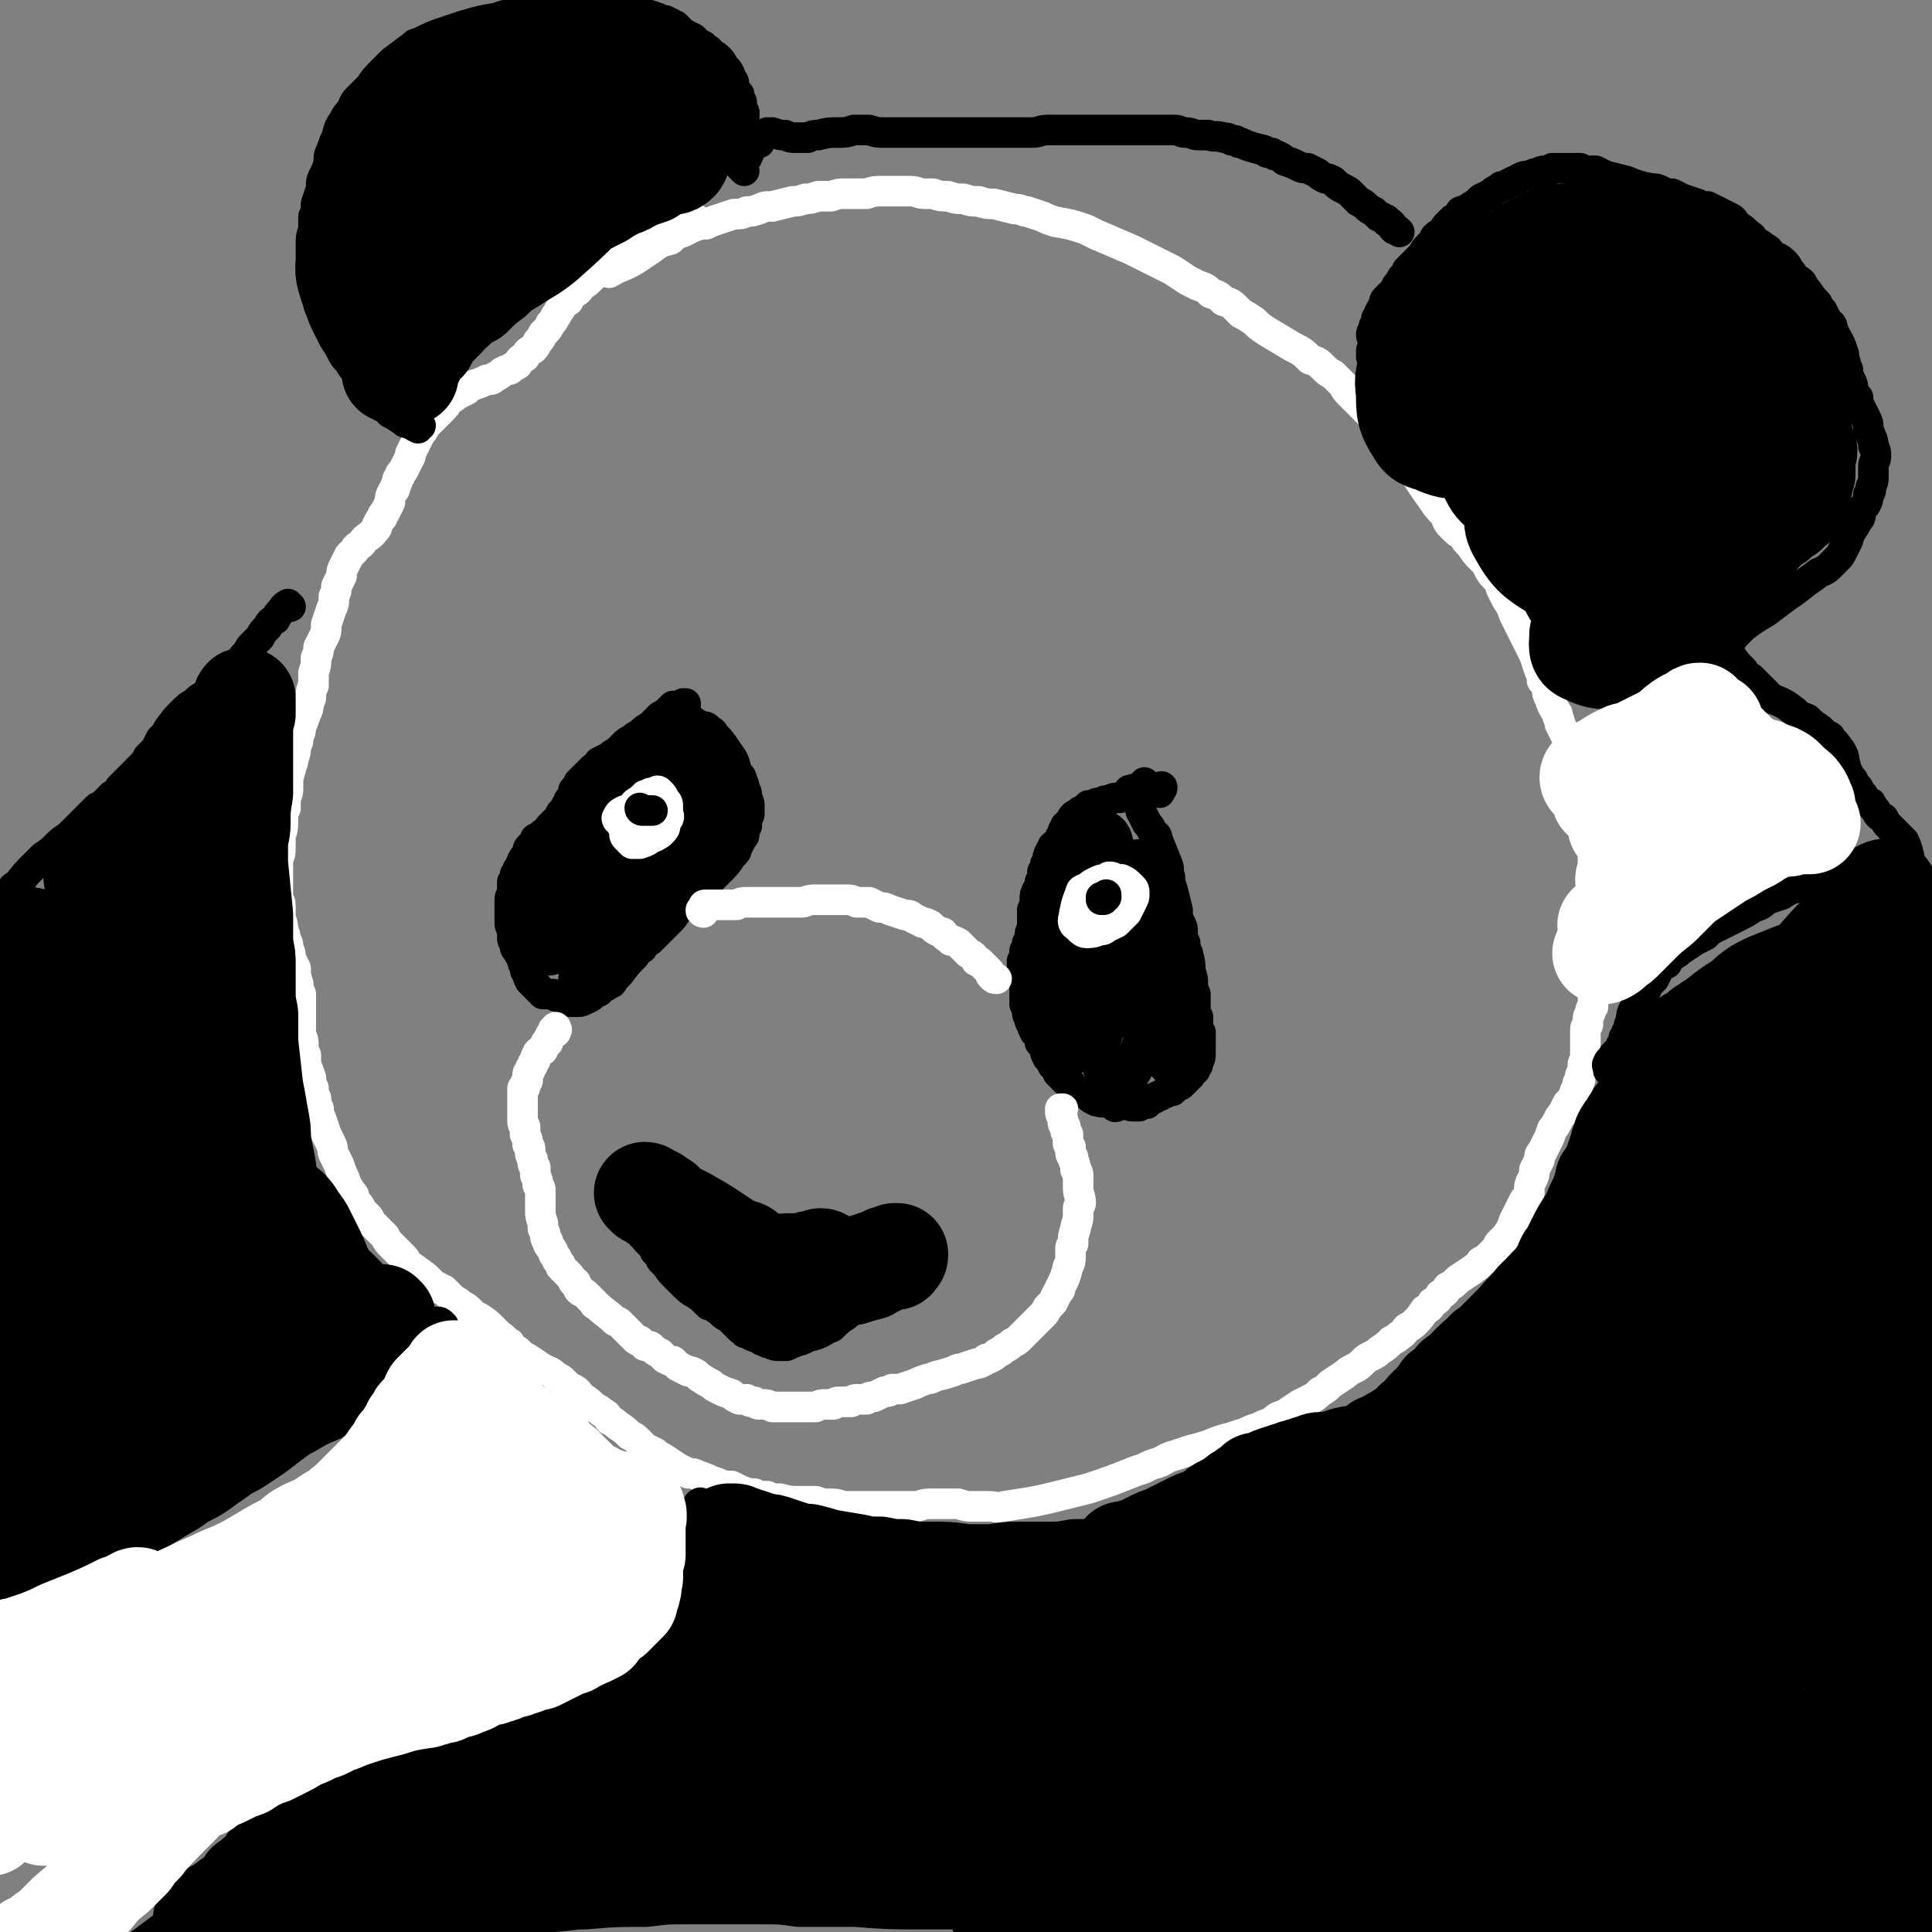
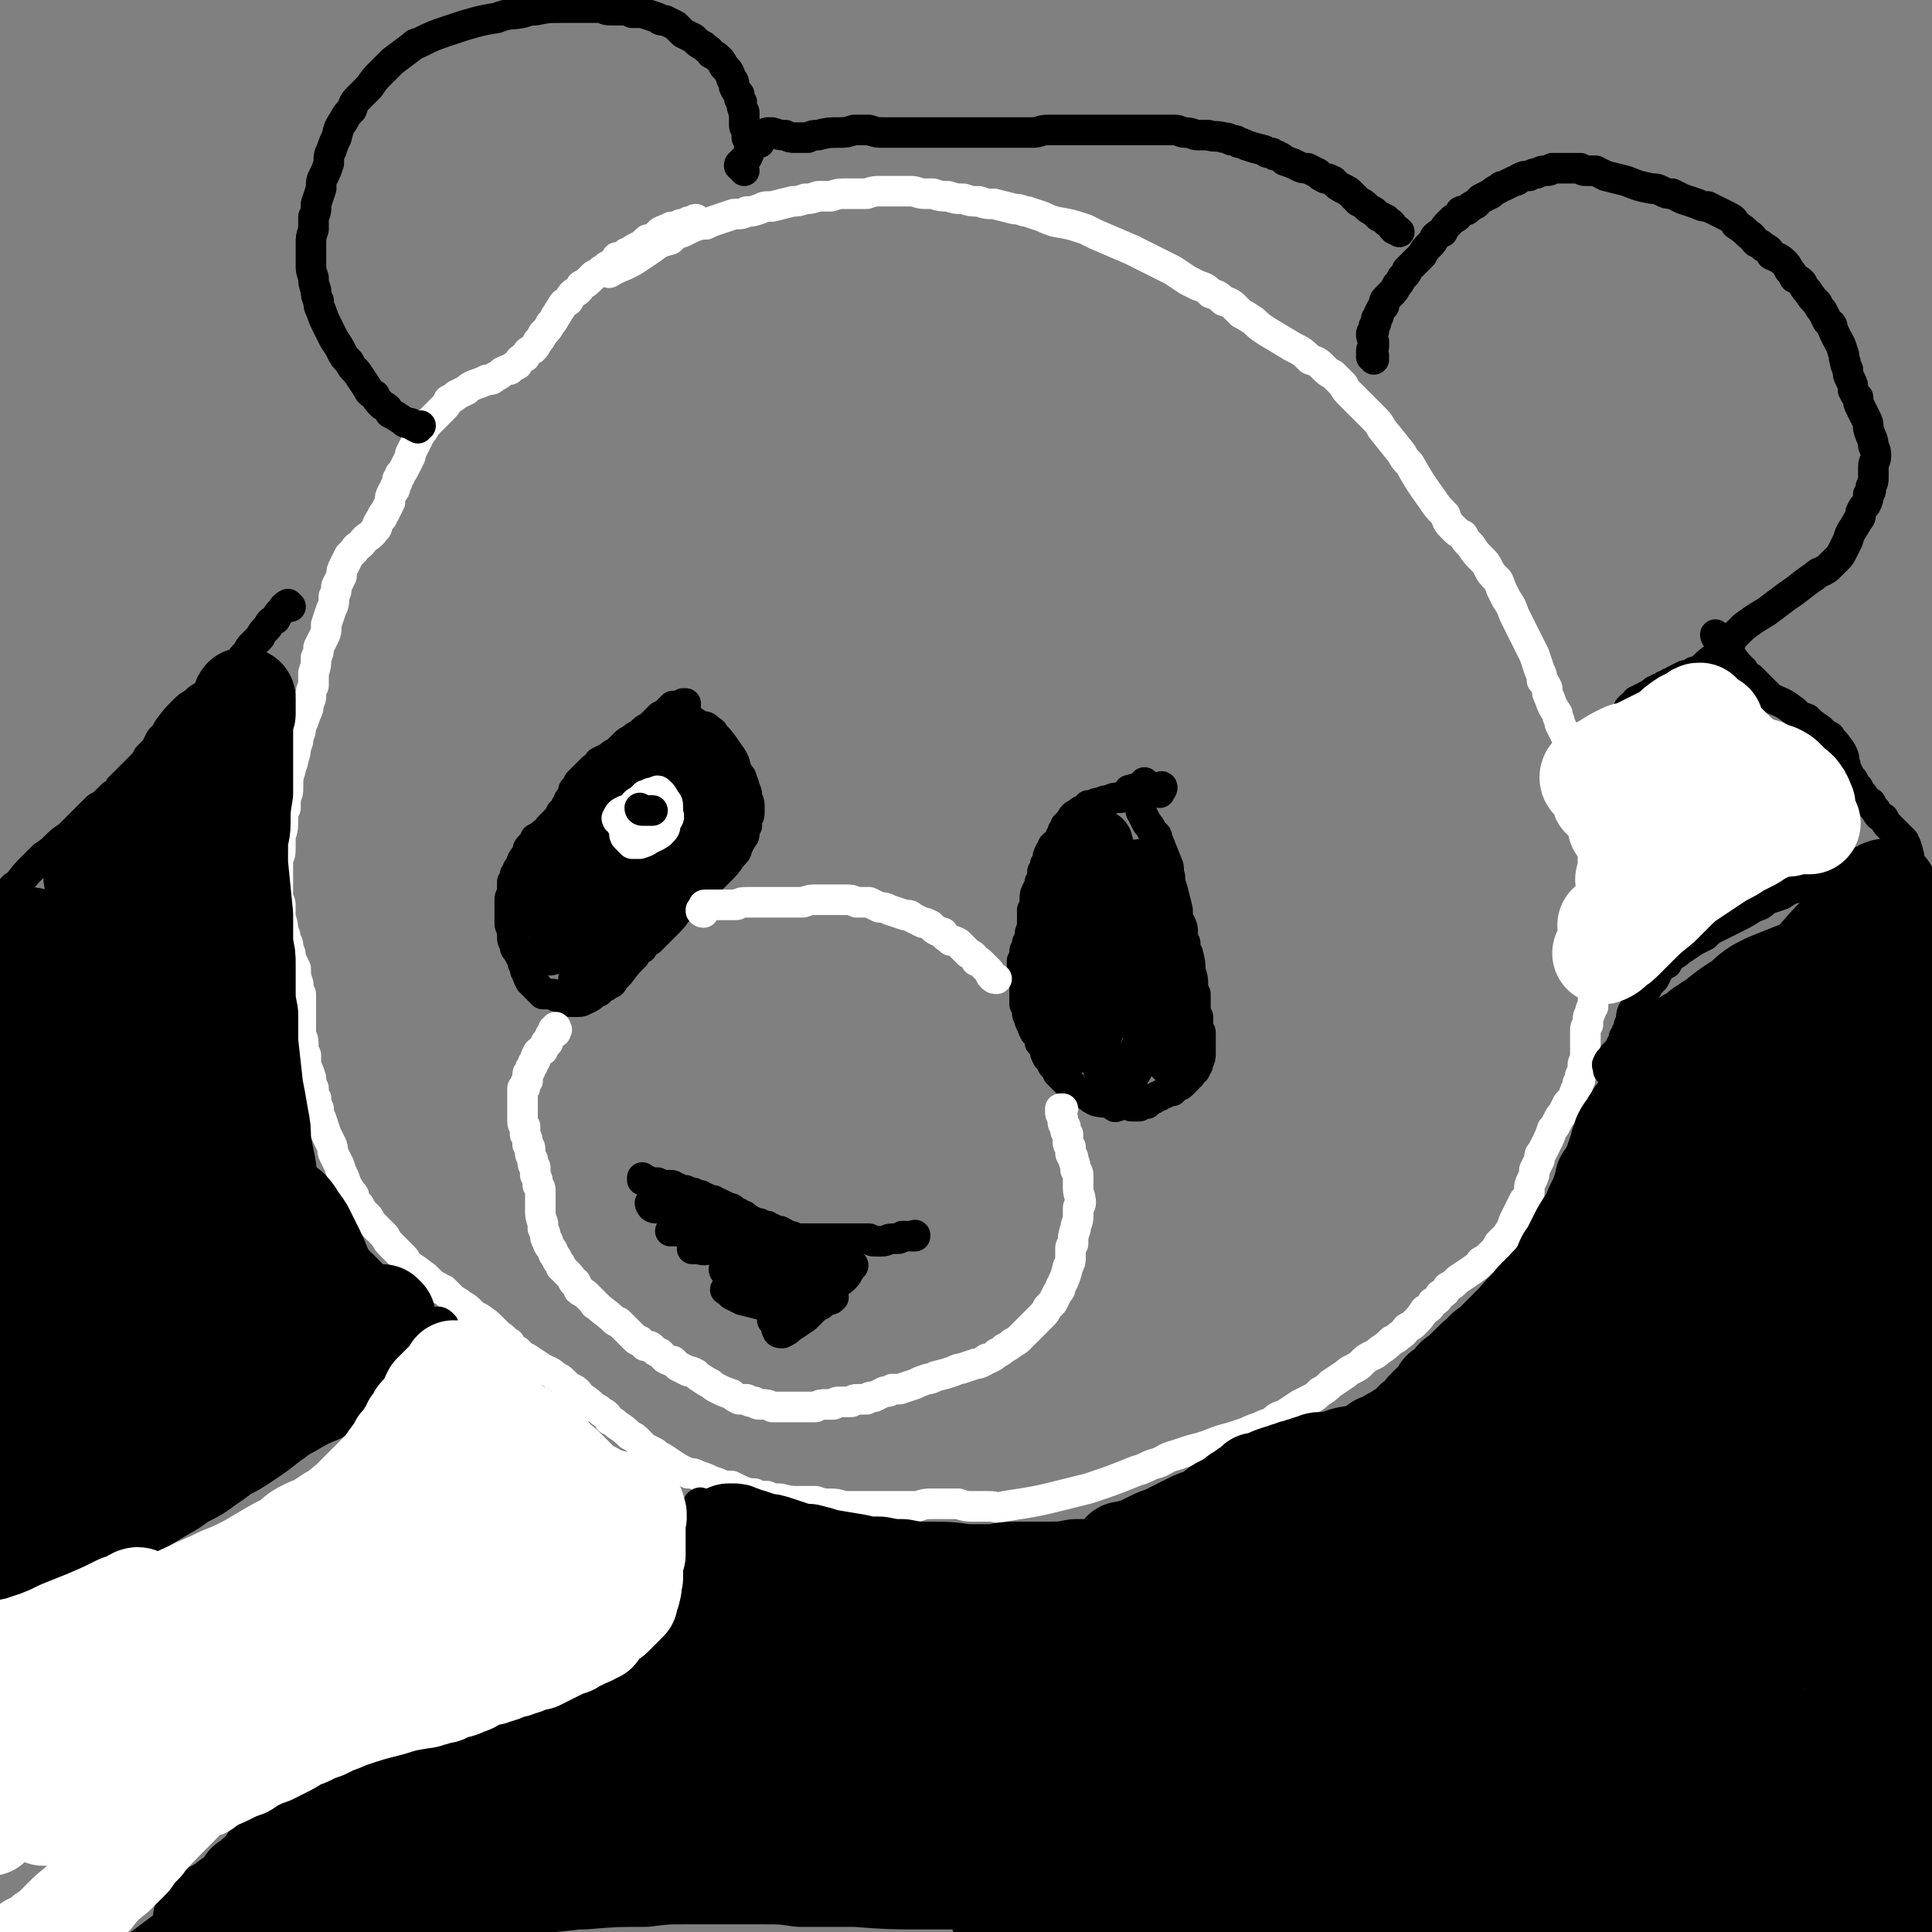
<svg xmlns="http://www.w3.org/2000/svg" viewBox="0 0 758 758" version="1.1">
  <rect x="0" y="0" width="758" height="758" fill="#808080" stroke="none" />
  <g fill="none" stroke="#FFFFFF" stroke-width="12" stroke-linecap="round" stroke-linejoin="round">
    <path d="M274,88c0,0 -1,-1 -1,-1 0,0 0,0 0,0 0,0 0,1 0,0 0,0 0,0 0,0 0,0 0,0 0,0 1,0 0,0 0,-1 -1,0 -1,1 -1,1 -1,0 -1,0 -2,0 0,0 0,0 -1,1 -1,0 -1,0 -2,0 -1,1 -1,1 -3,1 -1,0 -1,0 -2,1 -1,0 -1,0 -3,1 -1,1 -1,1 -2,2 -2,1 -2,1 -3,1 -2,2 -2,2 -4,3 -2,1 -2,1 -3,2 -1,0 -1,0 -2,1 -2,1 -2,1 -3,1 -1,2 -1,2 -3,3 -2,1 -1,1 -3,2 -1,1 -1,1 -3,2 -1,1 -1,1 -2,2 -1,1 -1,1 -3,2 -1,2 -1,2 -3,3 -1,1 -1,1 -2,3 -2,1 -2,1 -3,3 -1,1 -1,2 -2,3 -1,2 -1,2 -2,3 -1,2 -1,2 -3,4 -1,2 -1,2 -2,3 -1,2 -1,2 -2,3 -2,1 -2,1 -3,3 -2,1 -2,1 -3,3 -2,1 -2,1 -3,2 -1,0 -1,0 -3,1 -1,1 -1,1 -3,2 -1,1 -1,1 -3,1 -2,1 -2,1 -5,2 -2,1 -2,1 -3,2 -2,1 -2,1 -4,2 -1,1 -1,1 -3,2 -1,2 -1,2 -3,4 -1,1 -1,1 -2,2 -1,1 -1,1 -2,2 -1,1 -1,1 -2,2 -1,2 -1,2 -2,3 -1,2 -1,2 -2,4 -1,2 -1,2 -2,4 0,0 0,0 0,1 -1,2 -1,2 -2,4 -1,2 -1,2 -2,3 0,1 0,1 -1,2 0,1 0,1 -1,3 0,1 0,1 -1,2 -1,2 -1,2 -1,4 -1,2 -1,2 -2,4 -1,1 -1,1 -1,2 -1,1 -1,1 -2,3 0,1 0,1 -1,2 -2,3 -3,2 -5,5 -2,2 -2,1 -3,3 -1,1 -1,1 -2,2 -1,2 -1,2 -2,4 -1,2 -1,2 -1,4 -1,2 -1,2 -2,4 0,2 0,2 -1,4 0,3 0,3 -1,5 -1,3 -1,3 -2,6 0,3 0,3 -1,5 -1,2 -1,2 -2,4 0,2 0,2 -1,4 0,3 0,3 -1,6 0,2 0,2 0,5 -1,2 -1,2 -1,4 0,1 0,1 -1,3 0,2 0,2 -1,4 -1,3 -1,3 -2,5 0,2 0,2 -1,4 0,2 0,2 -1,4 0,2 0,2 -1,5 0,2 -1,2 -1,4 -1,3 -1,3 -1,7 0,2 0,2 -1,4 0,2 0,2 0,4 -1,2 -1,2 -1,4 0,4 0,4 -1,7 0,2 0,2 0,4 0,3 0,3 -1,5 0,2 0,2 0,4 0,1 0,1 0,3 0,2 0,2 0,5 0,2 0,2 0,4 1,1 1,1 1,3 0,2 0,2 0,4 1,3 1,3 1,5 1,2 1,2 1,4 1,1 1,1 1,3 1,2 1,2 1,4 1,2 1,2 2,4 0,3 0,3 1,6 0,2 0,2 1,4 0,1 0,1 0,3 0,2 0,2 0,4 0,2 0,2 0,4 0,2 0,2 0,5 1,2 1,2 1,4 0,2 0,2 1,4 0,2 0,2 0,4 1,2 1,2 2,5 0,2 0,2 1,4 0,2 0,2 1,4 0,2 0,2 1,4 0,2 0,2 1,4 1,3 1,3 2,6 1,2 1,2 2,4 1,2 0,2 1,4 1,2 1,2 2,4 1,3 1,3 2,5 1,3 1,3 3,6 1,1 1,1 1,3 1,1 1,1 2,2 1,2 1,2 3,4 1,1 1,1 1,2 1,1 1,1 2,2 1,1 1,1 2,2 1,1 1,1 2,2 1,2 1,2 3,4 1,1 1,1 2,2 1,1 1,1 2,2 1,1 1,1 2,3 3,2 3,2 7,5 1,1 1,1 2,2 1,1 1,1 3,2 1,1 1,1 2,1 2,2 2,2 4,4 2,1 2,1 3,2 2,1 2,1 4,3 1,1 1,1 3,2 3,2 3,2 5,4 2,2 2,2 3,3 2,1 2,2 4,3 1,2 1,2 3,3 2,2 2,2 4,3 3,2 3,2 6,4 2,1 3,1 5,3 2,1 2,1 3,2 2,2 2,2 4,3 2,1 2,2 3,3 3,2 3,2 5,4 2,1 2,1 3,2 2,1 2,1 3,3 2,1 2,1 3,2 3,2 3,2 5,4 2,1 2,1 3,2 2,2 2,2 3,3 2,1 2,1 4,2 1,1 1,1 3,2 3,2 3,2 6,4 2,1 2,1 4,2 2,0 2,0 4,1 3,1 3,1 5,2 3,1 3,1 5,2 1,0 1,0 3,0 2,1 2,1 4,2 3,1 3,1 5,1 2,1 2,1 5,1 2,1 2,1 5,1 4,1 4,1 8,1 3,0 3,0 6,0 3,1 3,1 5,1 3,0 3,0 6,1 3,0 3,0 6,0 5,0 5,0 10,0 3,0 3,0 7,0 3,0 3,0 6,0 3,-1 3,-1 6,-1 5,0 5,0 10,0 3,1 3,1 6,1 3,0 3,0 6,0 3,0 3,1 6,0 13,-2 13,-2 25,-5 4,-1 4,-1 8,-2 9,-3 9,-3 19,-7 4,-1 4,-2 8,-3 3,-1 3,-2 7,-3 3,-1 3,-1 6,-2 4,-1 4,-1 7,-2 5,-2 5,-2 9,-3 3,-1 3,-1 6,-2 2,-1 2,-1 5,-2 2,-1 2,-1 5,-2 2,-2 2,-2 5,-3 3,-2 3,-2 6,-4 2,-1 2,-1 4,-2 2,-1 2,-1 4,-3 2,-1 2,-1 4,-3 3,-2 3,-2 6,-4 1,-1 1,-1 3,-2 2,-1 2,-1 4,-3 1,-1 1,-1 3,-2 2,-1 2,-1 3,-2 3,-2 3,-2 5,-4 2,-1 2,-1 3,-2 2,-1 2,-2 3,-3 2,-1 2,-1 3,-2 2,-2 2,-2 4,-5 2,-1 2,-1 3,-3 2,-1 2,-1 3,-3 2,-1 2,-1 3,-3 2,-1 2,-1 4,-3 3,-2 3,-2 6,-4 1,-1 2,-1 3,-3 2,-1 2,-1 4,-3 2,-2 2,-2 3,-4 1,-1 1,-1 3,-3 2,-3 2,-3 3,-6 1,-2 1,-2 2,-4 1,-2 1,-2 2,-4 1,-1 1,-1 2,-3 0,-3 0,-3 1,-5 1,-2 1,-2 1,-4 1,-2 1,-2 2,-4 0,-2 0,-2 1,-3 1,-2 1,-2 2,-4 1,-2 1,-2 2,-5 1,-1 1,-1 2,-3 1,-2 1,-2 2,-3 1,-2 1,-2 2,-4 2,-2 2,-2 3,-5 1,-1 1,-1 1,-3 1,-1 1,-1 1,-3 1,-2 1,-2 1,-3 0,-2 0,-2 1,-3 0,-2 0,-2 0,-4 0,-2 0,-2 0,-3 0,-1 0,-1 0,-2 0,-1 0,-1 0,-2 0,-2 0,-2 1,-3 0,-1 0,-1 0,-2 0,-2 1,-2 1,-3 0,-1 0,-1 1,-2 0,-4 0,-4 1,-7 1,-2 1,-2 1,-3 0,-2 0,-2 0,-4 0,-2 1,-2 1,-4 0,-2 0,-2 0,-5 0,-1 0,-1 -1,-3 0,-2 0,-2 0,-4 0,-1 0,-1 0,-3 -1,-3 -1,-3 -1,-6 0,-2 0,-2 0,-4 -1,-2 -1,-2 -1,-4 0,-3 0,-3 0,-5 0,-3 1,-3 0,-5 0,-3 0,-3 0,-6 0,-1 0,-1 0,-3 0,-2 0,-2 0,-4 -1,-5 0,-5 -1,-9 0,-2 0,-2 -1,-4 0,-2 0,-2 -1,-3 -1,-2 -1,-2 -1,-4 -1,-2 -1,-2 -2,-3 -1,-3 -1,-3 -2,-6 -1,-2 -1,-2 -2,-4 0,-2 0,-2 -1,-4 -1,-2 -1,-2 -2,-4 0,-2 -1,-2 -1,-4 -2,-3 -2,-3 -3,-6 -1,-2 -1,-2 -1,-4 -1,-2 -1,-2 -2,-3 0,-2 0,-2 -1,-4 -1,-3 -1,-3 -2,-6 -1,-2 -1,-2 -2,-4 -1,-2 -1,-2 -2,-4 -1,-2 -1,-2 -2,-4 -1,-2 -1,-2 -2,-4 -1,-3 -1,-3 -3,-6 -1,-2 -1,-2 -2,-4 -1,-3 -1,-3 -2,-4 -2,-2 -2,-2 -3,-4 -1,-2 -1,-2 -3,-4 -2,-2 -2,-2 -4,-5 -2,-2 -2,-2 -3,-4 -2,-1 -2,-1 -4,-3 -2,-2 -2,-2 -3,-5 -3,-3 -3,-3 -5,-6 -5,-7 -5,-7 -9,-14 -2,-2 -2,-2 -3,-4 -4,-5 -4,-5 -8,-10 -1,-2 -1,-2 -3,-4 -2,-2 -2,-2 -4,-4 -2,-2 -2,-2 -5,-5 -2,-2 -2,-2 -3,-4 -2,-2 -2,-2 -4,-4 -2,-1 -2,-1 -4,-3 -2,-2 -2,-2 -5,-3 -3,-3 -3,-3 -7,-5 -5,-3 -5,-3 -10,-6 -3,-2 -3,-2 -5,-4 -3,-2 -3,-2 -5,-3 -1,-1 -1,-1 -2,-2 -2,-2 -2,-2 -5,-3 -2,-2 -2,-2 -5,-3 -2,-2 -2,-2 -5,-3 -2,-1 -2,-1 -4,-2 -3,-2 -3,-2 -6,-4 -2,-1 -2,-1 -4,-2 -2,-1 -2,-1 -4,-2 -2,-1 -2,-1 -4,-2 -2,-1 -2,-1 -4,-2 -7,-3 -7,-3 -14,-6 -2,-1 -2,-1 -4,-2 -6,-2 -6,-2 -12,-3 -3,-1 -3,-1 -5,-2 -3,-1 -3,-1 -6,-2 -2,0 -2,-1 -5,-1 -4,-1 -4,-1 -8,-2 -3,0 -3,0 -6,-1 -3,0 -3,0 -6,-1 -3,0 -3,0 -6,-1 -3,0 -3,0 -6,-1 -1,0 -1,0 -3,0 -3,0 -3,-1 -6,-1 -3,0 -3,0 -5,0 -3,0 -3,0 -6,0 -3,0 -3,0 -6,1 -4,0 -4,0 -8,0 -3,0 -3,0 -6,1 -2,0 -2,0 -5,0 -3,1 -3,1 -5,1 -3,1 -3,1 -5,1 -4,1 -4,1 -8,2 -3,0 -3,0 -5,1 -3,1 -3,1 -5,1 -2,1 -2,1 -5,1 -3,1 -3,1 -6,2 -3,1 -3,1 -5,2 -2,0 -2,0 -5,1 -2,1 -2,1 -4,2 -3,1 -3,1 -5,3 -4,1 -4,1 -8,4 -3,2 -3,2 -6,4 -5,3 -5,2 -10,5 " />
  </g>
  <g fill="none" stroke="#000000" stroke-width="12" stroke-linecap="round" stroke-linejoin="round">
    <path d="M539,141c0,-1 0,-1 -1,-1 0,0 1,0 1,0 0,-1 0,-1 -1,-2 0,-1 0,-1 1,-2 0,-1 0,-1 0,-2 -1,-2 -1,-2 -1,-3 0,-1 1,-1 1,-1 0,-1 0,-1 0,-2 1,-1 1,-1 1,-3 1,-1 1,-1 1,-2 1,-2 1,-2 2,-3 0,-2 0,-2 1,-3 1,-1 1,-1 2,-2 1,-1 1,-1 2,-3 1,-1 1,-1 2,-3 0,0 0,0 1,-1 1,-1 1,-1 1,-2 1,-1 1,-1 2,-2 1,-1 1,-1 2,-2 1,-1 1,-1 2,-2 1,-2 1,-2 3,-4 1,-1 1,-1 2,-3 1,-1 1,-1 3,-2 1,-2 1,-2 2,-3 1,-1 1,-1 2,-2 2,-1 2,-1 3,-3 2,-1 2,0 3,-1 1,-1 1,-1 3,-2 1,-1 1,-1 2,-2 2,-1 2,-1 4,-2 1,-1 1,-1 3,-2 1,-1 1,-1 2,-1 2,-1 2,-1 4,-2 1,0 1,0 2,-1 2,-1 2,-1 4,-1 2,-1 2,-1 3,-1 2,-1 2,-1 3,-1 2,0 2,0 3,-1 2,0 2,0 3,0 1,0 1,0 2,0 1,0 1,0 3,0 1,0 1,0 3,0 1,1 1,1 3,1 1,0 1,0 3,0 2,1 2,1 4,2 4,1 4,1 8,2 5,2 5,2 10,3 2,0 2,0 4,1 2,1 2,1 4,1 2,1 2,1 4,2 3,1 3,1 6,2 2,1 2,1 4,1 2,1 2,1 4,2 2,1 2,1 4,2 2,1 2,1 3,3 3,2 3,2 5,4 2,1 1,1 3,3 2,1 2,1 3,2 2,1 2,1 3,3 2,1 3,1 5,3 1,1 1,1 2,3 1,1 1,1 2,3 2,1 2,1 3,2 1,2 1,2 2,3 2,3 2,3 4,5 1,2 1,2 2,3 1,2 1,2 2,4 1,1 2,1 2,3 2,5 3,5 4,9 1,2 0,2 1,4 0,1 0,1 1,3 0,2 0,2 1,4 1,2 1,2 1,4 1,2 1,2 2,3 0,2 0,2 1,4 1,2 1,2 2,4 1,2 1,2 1,4 1,4 2,4 2,7 1,2 1,2 1,4 0,2 -1,2 -1,4 0,2 0,2 0,4 0,2 0,2 -1,4 0,2 0,2 -1,3 0,2 0,2 -1,4 -1,1 -1,1 -2,3 0,2 0,2 -1,3 -2,4 -3,4 -4,8 -1,2 -1,2 -2,4 -1,2 -1,2 -2,3 -2,2 -2,2 -4,4 -3,2 -3,1 -5,3 -6,4 -5,4 -11,8 -4,3 -4,3 -8,6 -5,3 -5,3 -9,6 -2,2 -2,2 -4,4 -1,2 -1,2 -3,4 -2,1 -2,1 -3,3 -4,3 -4,3 -7,6 -2,1 -2,0 -3,1 -2,1 -2,1 -3,1 -2,1 -2,1 -4,2 -1,1 -1,1 -2,1 -1,1 -1,1 -2,1 -1,1 -1,1 -2,1 -1,1 -1,1 -2,1 -1,1 -1,1 -3,2 0,0 0,0 -1,1 0,0 0,0 -1,0 0,0 0,0 -1,1 0,0 0,0 -1,0 0,1 0,1 -1,2 -1,0 -1,0 -1,0 0,1 0,1 -1,1 0,0 0,0 0,0 1,0 1,0 2,0 " />
    <path d="M292,67c0,0 -1,-1 -1,-1 -1,-1 -1,-1 -1,-1 0,-1 1,-1 1,-1 0,-1 1,-1 1,-1 1,-1 1,-1 1,-1 1,-2 1,-2 1,-3 0,-1 0,-1 0,-2 0,-2 0,-2 -1,-3 0,-1 0,-1 0,-3 -1,-1 -1,-1 -1,-3 0,-2 0,-2 0,-4 -1,-2 -1,-2 -1,-4 -1,-1 -1,-1 -1,-3 -1,-1 -1,-1 -2,-3 0,-2 0,-2 -1,-3 -1,-3 -1,-3 -3,-5 -1,-2 -1,-2 -2,-3 -1,-1 -1,-1 -3,-2 -1,-2 -1,-1 -3,-3 -2,-1 -2,-1 -4,-3 -2,-1 -2,-1 -4,-2 -2,-2 -2,-2 -3,-3 -2,-1 -2,-1 -4,-2 -2,0 -2,0 -3,-1 -3,-1 -3,-1 -6,-2 -2,0 -2,0 -4,0 -2,-1 -2,-1 -3,-1 -2,0 -2,0 -4,0 -3,0 -3,0 -5,-1 -2,0 -2,0 -4,0 -2,0 -2,0 -4,0 -2,0 -2,0 -4,0 -2,0 -2,0 -3,0 -6,0 -6,0 -11,1 -2,0 -2,0 -5,1 -5,1 -5,0 -10,2 -6,1 -6,1 -13,3 -3,1 -3,1 -6,2 -6,2 -6,2 -12,5 -1,0 -1,0 -2,1 -4,3 -4,3 -8,6 -2,2 -2,2 -4,4 -3,3 -3,3 -5,6 -2,2 -2,2 -4,4 -2,2 -2,2 -3,5 -2,2 -2,2 -3,4 -2,3 -2,3 -3,7 -1,2 -1,2 -2,5 -1,2 -1,2 -1,5 -1,3 -1,3 -2,5 -1,2 -1,2 -1,5 -1,3 -1,3 -2,6 0,3 0,3 -1,5 0,2 0,2 0,5 -1,3 -1,3 -1,6 0,4 0,4 0,8 0,2 0,2 1,5 0,2 0,2 1,5 0,2 0,2 1,4 0,2 0,2 1,4 1,3 1,3 3,7 1,2 1,2 2,4 2,3 2,3 3,5 1,2 1,2 3,4 1,2 1,2 3,4 2,3 2,3 4,6 1,2 1,2 3,3 1,2 1,2 3,4 2,1 2,1 3,3 2,1 2,1 5,3 1,1 1,1 3,1 1,1 1,1 3,2 0,0 0,-1 1,-1 " />
    <path d="M269,277c0,0 -1,-1 -1,-1 0,0 1,0 1,0 -1,1 -1,1 -2,1 0,1 0,0 -1,0 -1,0 -1,0 -2,0 -1,1 -1,1 -2,2 -1,1 -1,1 -3,2 -1,1 -1,1 -2,2 -1,1 -1,1 -2,2 -2,1 -2,1 -4,3 -2,1 -2,1 -3,2 -2,1 -2,1 -3,2 -2,2 -2,2 -3,3 -2,1 -2,1 -3,2 -2,1 -2,1 -4,2 0,1 0,1 -1,2 -1,0 -1,0 -2,1 -1,1 -1,1 -2,2 -1,1 -1,1 -3,3 -1,2 -1,2 -2,3 0,1 0,2 -1,3 -1,1 -1,1 -1,2 -1,1 -1,1 -1,2 -1,1 -1,1 -2,2 -1,2 -1,2 -2,3 -1,1 -1,1 -2,2 -1,1 -1,1 -1,2 -1,1 -1,1 -2,1 -1,1 -1,1 -3,2 0,1 0,1 -1,2 -1,1 -1,1 -1,1 -1,1 -1,1 -1,3 -2,2 -2,2 -3,5 -1,1 -1,1 -1,2 -1,1 -1,1 -1,2 0,1 0,1 -1,2 0,2 0,2 0,5 -1,1 -1,1 -1,2 0,2 0,2 0,3 0,3 0,3 0,6 0,1 0,1 1,3 0,1 0,1 0,2 0,2 0,2 1,3 0,2 0,2 1,3 1,2 1,2 2,3 0,2 0,2 1,3 0,2 0,2 1,3 0,1 0,1 1,3 0,0 0,0 0,0 1,0 1,0 1,1 1,0 1,0 1,1 1,0 1,0 1,1 1,1 1,1 2,2 1,0 1,0 2,0 0,0 0,0 1,0 0,0 0,0 1,0 1,1 1,1 2,1 2,1 1,1 3,1 1,1 1,1 2,1 1,0 1,0 3,0 2,0 2,-1 3,-1 2,-1 2,-1 3,-2 1,-1 1,-1 2,-1 1,-1 1,-1 2,-2 1,0 1,0 1,-1 2,0 2,0 3,-2 1,-1 1,-1 2,-2 3,-4 3,-4 6,-7 1,-2 1,-2 3,-3 1,-2 1,-2 3,-3 2,-2 2,-2 4,-4 1,-1 1,-1 3,-3 2,-2 2,-2 4,-5 2,-1 2,-1 4,-3 3,-3 3,-3 6,-5 1,-2 1,-2 2,-3 2,-2 2,-2 4,-4 3,-3 3,-3 5,-6 2,-2 2,-2 2,-3 1,-2 1,-2 2,-4 1,-1 1,-1 1,-2 0,-2 0,-2 1,-3 0,-1 0,-1 0,-3 1,-1 1,-1 1,-2 0,-2 0,-2 0,-3 0,-2 -1,-2 -1,-4 0,-1 0,-1 -1,-3 0,-1 0,-1 -1,-3 0,-1 0,-1 -1,-2 -2,-3 -1,-4 -3,-7 -3,-4 -3,-5 -7,-9 0,-1 -1,-1 -2,-2 -1,-1 -1,-1 -3,-1 -3,-2 -3,-2 -6,-4 -1,-1 -1,-2 -3,-3 0,-1 0,-1 -1,-1 " />
    <path d="M455,311c0,0 0,-1 -1,-1 0,0 1,1 1,0 1,0 1,-1 1,-1 0,-1 -1,0 -2,0 -1,0 0,0 -1,0 -1,0 -1,0 -2,1 -1,0 -1,0 -2,0 -2,1 -2,1 -4,1 -2,1 -2,1 -3,1 -2,1 -2,1 -3,1 -2,0 -2,0 -4,1 -1,0 -2,0 -3,1 -2,0 -2,0 -3,1 -1,0 -1,0 -2,0 -1,1 -1,1 -2,2 -1,0 -1,0 -2,1 -2,1 -2,1 -3,3 0,0 0,0 -1,1 0,1 0,1 -1,1 0,1 0,1 -1,2 0,1 0,1 0,1 -1,1 -1,1 -1,2 -1,1 -1,1 -1,2 -1,0 -1,0 -2,1 0,1 0,1 -1,2 -1,2 -1,2 -1,4 -1,1 -1,1 -1,2 0,1 0,1 -1,2 0,1 0,1 0,2 0,1 0,1 -1,2 0,2 0,1 -1,3 -1,2 -1,2 -1,4 0,2 0,2 -1,4 0,2 0,2 0,4 0,2 0,2 0,3 -1,2 -1,2 -1,4 0,1 0,1 -1,2 0,2 0,2 -1,3 0,2 0,2 -1,4 0,2 0,2 0,5 0,1 0,1 0,2 1,1 1,1 1,2 0,1 0,1 0,2 0,1 0,1 0,3 0,2 0,2 0,3 1,2 1,2 1,3 0,1 0,1 1,3 0,1 0,1 1,2 0,1 0,1 1,3 1,0 1,0 1,1 1,2 1,2 1,3 1,1 1,1 2,3 0,1 0,1 1,3 1,1 1,1 2,3 1,1 1,1 1,1 1,1 1,1 1,2 1,0 1,0 1,1 1,1 1,1 2,2 1,1 1,1 2,1 0,1 0,1 1,2 2,1 2,1 4,2 1,0 1,0 2,1 1,1 1,1 3,2 4,1 4,0 7,1 2,0 2,0 3,0 1,0 1,0 2,0 1,0 1,1 2,1 2,0 2,0 3,0 1,-1 1,-1 3,-1 1,-1 1,-1 2,-2 0,0 0,0 1,0 1,-1 1,-1 2,-1 1,-1 1,-1 2,-1 2,-1 2,-1 3,-1 1,-1 1,-1 2,-2 1,0 1,0 2,-1 1,-1 1,-1 2,-2 0,-1 0,-1 1,-1 0,-1 0,-1 1,-2 1,0 1,0 1,-1 1,-1 1,-1 1,-2 1,-2 1,-2 1,-4 0,-2 0,-2 0,-4 0,-2 0,-2 0,-4 -1,-1 -1,-1 -1,-3 0,-1 0,-1 0,-3 -1,-2 -1,-2 -1,-5 0,-2 0,-2 0,-4 -1,-2 -1,-2 -1,-4 0,-2 0,-2 -1,-5 0,-3 0,-3 -1,-7 -1,-2 -1,-2 -1,-4 -1,-2 -1,-2 -1,-4 0,-2 0,-2 -1,-4 -1,-2 -1,-2 -1,-5 -1,-4 -1,-4 -2,-8 -1,-3 -1,-3 -1,-5 -1,-3 0,-3 -1,-5 -2,-5 -2,-5 -4,-10 0,-2 -1,-1 -2,-3 -1,-2 -1,-2 -2,-3 -1,-2 -1,-2 -2,-4 -1,-1 0,-2 -1,-3 -1,-2 -1,-2 -2,-4 0,0 0,0 -1,-1 0,0 0,0 0,0 0,-1 0,-1 -1,-1 0,0 0,0 0,0 1,0 0,0 1,0 1,-1 1,0 3,-1 1,0 1,-1 2,-2 " />
    <path d="M266,302c0,0 -1,-1 -1,-1 0,0 1,0 0,1 -2,1 -3,0 -6,1 -5,2 -5,2 -9,5 -4,2 -4,3 -7,6 -4,5 -4,4 -7,10 -5,8 -5,8 -9,16 -2,5 -2,5 -3,9 0,2 0,3 1,4 0,1 1,1 3,1 3,-1 3,-2 7,-4 3,-2 3,-2 6,-5 4,-3 4,-3 7,-7 3,-4 3,-5 6,-10 3,-5 3,-5 5,-11 3,-8 3,-8 5,-16 0,-3 0,-3 0,-7 0,-1 0,-2 -1,-3 -1,-1 -2,-1 -3,0 -3,1 -3,1 -6,3 -5,4 -5,4 -10,10 -4,4 -4,4 -7,10 -4,6 -4,6 -8,12 -3,8 -4,8 -6,15 -4,11 -4,11 -6,22 -1,4 0,4 1,9 0,2 0,3 2,4 2,1 3,1 5,0 4,-1 4,-1 7,-3 6,-7 6,-7 12,-14 4,-7 4,-7 8,-14 4,-7 4,-7 7,-15 4,-7 4,-7 6,-15 2,-7 3,-7 4,-15 0,-2 0,-2 -1,-5 0,-1 -1,-2 -2,-3 -2,-1 -2,-1 -4,-1 -3,1 -3,1 -5,2 -6,4 -7,5 -12,10 -5,5 -5,5 -9,11 -5,7 -5,7 -8,14 -4,7 -4,7 -7,15 -3,7 -3,7 -5,14 -1,6 -2,7 -1,13 0,2 1,3 2,3 2,1 3,1 5,0 3,-1 3,-2 6,-4 7,-6 7,-6 13,-13 6,-5 6,-5 11,-12 5,-6 5,-6 10,-13 4,-6 4,-7 8,-13 2,-5 3,-5 5,-11 1,-4 1,-5 1,-9 -1,-2 -2,-2 -4,-3 -2,-1 -3,-2 -6,-1 -4,0 -4,0 -8,2 -9,3 -9,3 -17,8 -6,4 -6,4 -12,9 -5,5 -5,5 -9,10 -4,5 -4,5 -7,10 -3,4 -3,4 -4,9 0,4 -1,5 1,9 1,2 2,2 5,3 3,0 3,0 6,-1 4,-1 4,-1 8,-4 6,-3 6,-3 10,-7 9,-7 9,-6 17,-14 5,-6 5,-6 9,-13 4,-6 4,-6 7,-12 2,-5 3,-5 3,-10 0,-4 0,-5 -2,-8 -1,-2 -2,-1 -5,-1 -4,1 -4,1 -7,4 -6,3 -5,3 -10,7 -6,4 -6,4 -11,9 -8,7 -8,7 -15,16 -4,6 -4,6 -7,13 -3,6 -4,6 -6,13 -1,6 -2,6 -2,12 1,4 1,5 4,8 2,2 3,1 6,1 3,0 3,0 7,-1 4,-2 4,-2 9,-5 5,-3 5,-3 9,-8 8,-8 8,-8 15,-16 5,-6 5,-6 9,-12 3,-5 3,-5 6,-9 1,-3 2,-3 2,-6 0,-1 0,-2 -1,-2 -14,5 -15,5 -28,12 -6,4 -6,4 -10,10 -8,8 -8,9 -15,18 -4,6 -4,7 -7,13 -2,5 -2,5 -3,10 -1,2 -1,4 1,5 1,1 2,1 4,0 6,-3 6,-3 12,-7 6,-4 6,-5 12,-9 6,-5 6,-5 12,-11 7,-6 7,-6 13,-13 5,-6 6,-5 10,-12 4,-7 6,-9 6,-16 0,-4 -3,-5 -6,-6 -4,-1 -5,0 -8,2 -7,5 -7,5 -13,12 -6,5 -5,5 -10,11 -5,7 -5,7 -9,14 -4,7 -4,7 -7,15 -2,7 -3,7 -4,15 0,2 0,3 2,5 1,1 2,1 4,1 3,-1 3,-1 6,-3 5,-2 5,-2 9,-6 8,-6 9,-6 16,-13 5,-6 5,-6 10,-12 3,-5 3,-5 7,-10 2,-4 2,-4 4,-9 0,-2 1,-3 0,-5 0,-2 -2,-2 -4,-2 -2,0 -3,0 -5,2 -9,6 -9,6 -17,13 -8,8 -8,8 -15,17 -5,7 -5,7 -9,14 -4,6 -4,6 -6,13 -2,4 -2,4 -3,8 0,1 0,2 1,2 3,0 4,-1 6,-3 5,-2 5,-3 9,-6 5,-5 5,-5 10,-9 6,-6 7,-6 12,-12 8,-8 8,-8 16,-16 3,-4 3,-4 5,-8 1,-1 1,-2 0,-3 -1,0 -2,1 -4,2 -5,3 -5,3 -10,6 -9,8 -9,8 -17,16 -5,6 -5,6 -10,11 -2,2 -2,2 -4,4 " />
    <path d="M423,333c0,0 -1,-1 -1,-1 0,0 1,1 1,0 0,0 0,-1 0,-2 0,0 0,0 0,0 1,3 1,3 1,5 0,5 0,5 1,10 1,8 1,8 3,16 1,4 1,4 2,8 1,3 0,4 2,5 1,1 2,2 3,1 3,-3 2,-4 3,-9 1,-4 1,-4 2,-9 0,-5 0,-5 -1,-10 -2,-8 -1,-8 -5,-15 -1,-3 -2,-3 -5,-4 -2,0 -3,0 -3,2 -4,8 -4,9 -6,18 -2,13 -1,13 -1,25 -1,8 -1,8 0,16 0,6 0,6 1,11 0,3 0,3 1,5 0,1 1,1 2,1 2,-4 2,-4 3,-8 1,-5 1,-5 2,-11 0,-7 0,-7 0,-13 0,-8 1,-8 0,-15 -1,-10 -1,-10 -3,-19 -1,-4 -1,-4 -3,-6 -1,-1 -2,-1 -3,-1 -2,0 -2,0 -3,2 -2,2 -3,2 -4,6 -2,8 -2,9 -3,18 -1,7 -1,7 -1,15 1,8 1,8 1,16 1,6 1,6 3,13 1,4 1,5 3,8 2,3 3,4 6,4 1,1 2,0 3,-1 5,-8 5,-8 8,-17 3,-11 2,-11 3,-22 1,-8 1,-8 1,-15 0,-6 0,-6 -2,-13 -1,-4 -1,-4 -3,-7 -1,-3 -1,-3 -3,-4 -3,-1 -4,-1 -7,0 -2,0 -2,1 -4,3 -2,4 -2,4 -3,9 -2,6 -2,6 -3,12 -1,8 -1,8 0,15 0,12 0,12 2,23 1,5 1,5 4,9 2,2 2,3 4,4 2,1 3,1 5,0 4,-3 5,-4 8,-9 3,-5 2,-5 4,-11 2,-8 2,-8 3,-15 1,-9 1,-9 1,-17 0,-8 1,-8 -1,-16 -1,-7 -1,-8 -3,-15 -1,-2 -2,-3 -4,-4 -2,-1 -2,-1 -4,0 -2,2 -2,2 -3,5 -3,8 -3,8 -4,17 -1,8 -1,8 -1,17 0,9 0,9 0,18 1,8 1,8 2,16 1,6 0,6 2,11 1,4 1,5 3,8 0,0 1,0 2,-1 1,-3 1,-3 2,-5 2,-5 2,-5 3,-10 2,-6 2,-6 3,-13 1,-11 1,-11 2,-22 0,-7 0,-7 -1,-15 0,-6 0,-6 -1,-11 -1,-4 -1,-4 -3,-7 -1,-2 -2,-3 -4,-4 -1,0 -2,1 -2,3 -2,4 -2,4 -3,8 -1,8 -1,8 -1,16 0,10 -1,10 0,19 3,21 3,21 7,42 1,3 1,3 3,5 1,1 3,2 3,1 4,-4 4,-5 7,-12 2,-5 1,-5 2,-10 1,-8 1,-8 1,-15 1,-20 2,-20 1,-40 0,-5 1,-8 -1,-9 -2,-2 -7,0 -7,4 -1,16 1,18 4,35 1,10 1,10 3,19 2,10 2,10 5,19 1,3 1,4 3,6 1,1 3,1 3,0 1,-1 1,-2 1,-5 -1,-8 -1,-8 -2,-16 0,-8 0,-8 -1,-16 -1,-8 -1,-8 -3,-15 -2,-7 -1,-7 -4,-13 -3,-7 -3,-7 -6,-12 -2,-2 -2,-2 -4,-3 -1,-1 -1,-1 -2,-1 -1,1 -2,1 -2,3 0,16 0,16 2,32 1,9 1,9 3,18 2,6 2,6 4,13 1,4 1,4 3,7 1,1 2,2 3,2 1,0 2,-1 2,-2 1,-3 1,-4 1,-7 0,-5 0,-5 0,-10 0,-6 1,-6 0,-12 0,-8 0,-8 -1,-16 0,-3 0,-3 -1,-7 0,-1 0,-1 -1,-3 0,0 0,0 0,0 0,2 0,2 0,4 0,7 1,7 1,13 0,6 1,6 1,12 0,6 0,6 1,12 0,4 0,4 0,9 0,4 0,4 0,8 0,0 -1,0 -1,0 0,-1 0,-1 -1,-2 0,-1 0,-1 0,-3 -1,-3 -1,-3 -1,-6 0,-1 0,-1 0,-2 0,0 0,0 0,0 0,0 0,0 0,0 -1,2 -1,2 -1,3 -2,5 -1,5 -3,9 -1,5 -1,6 -3,9 -2,1 -3,0 -4,-1 -1,0 -1,-1 -1,-2 0,0 0,0 0,0 -1,-1 -1,-1 -1,-1 0,0 1,0 1,-1 1,-1 1,-1 2,-1 0,-1 0,-1 1,-1 0,0 1,-1 1,-1 0,0 0,1 0,1 -1,7 0,8 -2,15 -1,2 -2,4 -4,4 -1,1 -1,-1 -2,-3 -3,-5 -2,-6 -5,-11 -1,-5 -2,-4 -3,-9 -2,-9 -2,-9 -4,-18 0,-4 0,-4 0,-7 1,-4 1,-4 2,-7 1,-1 1,-1 2,-1 3,0 3,0 6,1 3,1 3,1 5,2 2,1 2,1 3,2 0,0 0,1 0,1 0,-1 0,-2 0,-3 " />
  </g>
  <g fill="none" stroke="#FFFFFF" stroke-width="12" stroke-linecap="round" stroke-linejoin="round">
    <path d="M218,405c0,0 -1,0 -1,-1 0,0 1,0 1,0 0,0 0,0 0,0 1,0 0,0 0,-1 0,0 0,1 0,1 0,0 0,0 0,0 1,0 0,0 0,-1 0,0 0,1 0,1 0,0 0,0 0,0 -1,0 -1,0 -1,1 0,0 0,0 0,0 -1,1 -1,1 -1,1 -1,2 -1,2 -1,3 -1,0 -1,0 -1,1 -1,1 -1,1 -1,2 -1,0 -1,0 -2,1 -1,2 -1,2 -1,3 -1,1 -1,1 -1,2 -1,1 -1,1 -1,2 -1,1 -1,1 -1,2 0,1 0,1 0,2 -1,1 -1,1 -1,2 0,1 0,1 -1,1 0,1 0,1 0,2 0,1 0,1 0,1 0,1 0,1 0,2 0,2 0,2 0,4 0,2 0,2 0,3 0,2 0,2 1,3 0,2 0,2 0,3 1,2 1,2 1,4 1,1 1,1 1,3 0,1 0,1 1,3 0,2 0,2 1,3 0,2 0,2 0,3 1,2 1,2 1,4 1,1 1,1 1,3 0,1 0,1 0,3 0,2 0,2 0,4 0,2 0,2 1,5 0,1 0,1 0,2 1,2 1,2 1,3 0,1 0,1 1,2 0,0 0,0 0,1 1,2 1,1 2,3 0,1 0,1 1,2 1,1 0,1 1,2 1,1 1,1 1,2 1,1 1,1 2,2 2,2 2,2 3,4 1,0 1,0 1,1 1,1 1,1 1,2 1,1 2,1 3,2 0,0 0,0 1,1 1,1 1,1 2,2 0,0 0,1 1,1 3,3 4,3 7,6 1,1 1,0 2,1 2,2 2,2 4,4 1,1 1,1 2,2 1,1 1,1 2,1 1,1 1,1 2,2 2,0 2,0 3,1 1,1 1,1 3,2 1,1 1,1 2,2 2,1 2,1 3,1 1,1 1,1 2,2 2,1 2,1 4,2 1,0 1,0 3,1 1,1 1,1 1,1 3,2 3,2 5,3 1,1 1,1 3,2 2,1 2,1 5,2 1,1 1,1 3,2 1,0 1,0 3,0 1,1 1,1 3,1 1,1 1,1 3,1 2,0 2,0 4,1 2,0 2,0 3,0 2,0 2,0 4,0 1,0 1,0 3,0 2,0 2,0 4,0 2,0 2,0 3,0 2,-1 2,-1 4,-1 1,0 1,0 3,0 1,-1 1,-1 3,-1 2,0 2,0 4,0 1,-1 1,-1 3,-1 1,0 1,0 3,0 1,-1 1,-1 3,-1 2,-1 2,-1 4,-2 2,0 2,0 3,-1 1,0 1,0 3,0 3,-1 3,-1 6,-2 2,-1 2,-1 5,-2 1,0 1,0 3,-1 4,-1 4,-1 7,-2 2,-1 2,-1 3,-1 3,-1 3,-1 6,-2 1,0 1,0 3,-1 1,-1 1,-1 2,-1 2,-1 2,-1 3,-2 2,-1 2,-1 3,-2 2,-1 2,-1 3,-2 2,-1 2,-1 3,-2 1,-1 1,-1 2,-2 1,-1 1,-1 2,-2 2,-2 2,-2 3,-3 1,-1 1,-1 2,-2 1,-1 1,-1 2,-3 1,-1 1,-1 2,-2 1,-2 1,-2 2,-4 1,-1 1,-1 1,-2 2,-4 2,-4 3,-8 1,-2 1,-2 1,-4 0,-1 0,-1 0,-3 0,-1 0,-1 1,-2 0,-3 0,-3 1,-6 0,-2 1,-2 1,-5 0,-1 0,-1 0,-3 0,-1 1,-1 1,-2 0,-3 -1,-3 -1,-6 0,-1 0,-1 0,-2 0,-1 0,-1 0,-2 0,-2 0,-2 -1,-3 0,-3 -1,-3 -1,-5 -1,-1 -1,-1 -1,-2 0,-1 0,-1 0,-2 -1,-1 -1,-1 -1,-2 0,-2 0,-2 0,-3 -1,-1 -1,-1 -1,-2 0,0 0,0 0,-1 -1,-1 -1,-1 -1,-2 0,0 0,0 0,-1 -1,-2 -1,-2 -1,-3 0,0 0,0 0,-1 0,0 0,0 0,0 0,0 0,0 0,0 0,0 0,0 1,0 0,0 0,0 0,0 " />
    <path d="M276,358c-1,0 -1,-1 -1,-1 0,0 0,1 0,0 0,0 0,0 1,-1 0,-1 0,-1 1,-1 1,0 1,0 3,0 2,0 2,0 5,0 2,0 2,0 4,0 2,-1 2,-1 4,-1 3,0 3,0 5,0 4,0 4,0 7,0 3,0 3,0 5,0 3,0 3,0 5,0 3,-1 3,-1 5,-1 3,0 3,0 5,0 4,0 4,0 7,0 2,0 2,0 4,1 3,0 3,0 5,0 2,1 2,1 4,2 2,0 2,0 4,1 3,1 3,1 6,2 2,0 2,0 3,1 2,1 2,1 4,2 1,0 1,0 3,1 2,2 2,2 5,3 1,2 1,1 3,3 1,0 1,0 3,1 1,1 1,1 2,2 1,1 1,1 2,2 2,1 2,1 3,3 1,0 1,0 2,1 1,1 1,1 2,2 0,0 0,0 1,1 1,1 0,1 1,2 1,1 1,1 2,1 0,0 0,0 0,0 " />
-     <path d="M432,351c0,0 -1,-1 -1,-1 0,-1 2,-1 2,-1 0,-1 0,-1 -1,-1 -1,0 -1,0 -2,1 -1,0 -1,0 -2,1 -1,1 -1,1 -1,2 -1,2 -1,2 -1,4 0,1 0,1 0,2 0,0 1,0 1,1 1,0 1,0 2,-1 2,-1 2,-1 3,-2 2,-1 2,-1 3,-3 1,-2 1,-2 2,-4 1,-1 1,-1 1,-3 0,0 0,-1 -1,-1 0,-1 -1,-1 -2,-1 -1,1 -1,1 -2,2 -1,1 -1,1 -2,2 -1,2 -1,2 -2,4 -1,2 -1,2 -2,5 -1,3 -1,3 -1,6 0,1 1,1 2,2 1,1 1,0 3,0 1,0 2,0 3,-1 3,-2 3,-2 5,-4 2,-2 2,-2 2,-4 1,-2 1,-2 1,-4 0,-2 0,-2 -1,-3 0,-2 -1,-2 -2,-2 -2,-2 -2,-2 -5,-2 -2,0 -2,0 -4,1 -2,1 -2,1 -3,2 -2,1 -3,1 -3,2 -2,5 -2,6 -3,11 0,2 1,2 2,3 1,1 2,2 3,2 2,0 3,0 5,-1 3,-1 3,-1 7,-3 2,-2 2,-2 4,-4 1,-2 1,-2 2,-4 1,-2 1,-2 1,-3 0,-2 0,-2 -1,-3 -2,-2 -2,-2 -4,-3 -2,0 -3,0 -5,1 -2,0 -2,0 -3,2 -2,1 -3,1 -4,3 -2,3 -2,3 -3,6 0,2 0,2 0,4 0,1 1,1 2,2 1,0 2,0 3,-1 1,0 1,-1 3,-1 " />
    <path d="M253,318c-1,0 -1,-1 -1,-1 -1,0 -1,0 -1,0 -3,0 -3,0 -6,1 -2,1 -2,1 -3,3 0,0 0,1 1,1 1,2 1,2 2,3 1,1 1,1 3,1 1,1 1,1 3,1 2,-1 2,-1 4,-3 2,-1 1,-2 2,-3 1,-2 1,-2 1,-4 0,-1 0,-1 0,-3 -1,-1 -1,-1 -2,-2 -1,0 -2,0 -3,0 -1,1 -1,1 -2,2 -2,1 -2,1 -3,3 -1,2 -1,2 -2,4 -1,3 -1,3 -1,6 0,1 0,1 1,2 1,1 1,1 2,2 2,0 2,0 3,0 3,-1 3,-1 5,-3 2,-1 2,-1 3,-3 1,-2 2,-2 2,-4 1,-2 1,-2 1,-4 0,-2 0,-2 -1,-3 -1,-2 -1,-2 -2,-3 -1,-1 -1,-1 -2,0 -2,0 -2,0 -3,1 -3,3 -3,3 -6,7 -1,3 -1,3 -1,6 -1,1 0,1 0,2 1,1 1,2 2,2 1,1 1,1 2,1 4,-1 5,-1 8,-3 2,-2 2,-2 2,-4 1,-2 2,-2 1,-4 -1,-3 -1,-4 -3,-7 -1,-1 -2,0 -3,0 -1,1 -1,1 -2,2 -1,1 -1,1 -2,2 " />
  </g>
  <g fill="none" stroke="#000000" stroke-width="12" stroke-linecap="round" stroke-linejoin="round">
    <path d="M253,463c0,0 -1,-1 -1,-1 0,0 0,1 0,1 0,0 0,0 0,0 1,0 1,0 1,0 1,0 1,0 2,1 0,0 0,0 1,0 1,0 1,0 2,0 1,1 1,1 3,1 1,0 1,0 2,0 1,0 1,0 2,1 1,0 1,0 2,1 1,0 1,0 2,0 2,1 2,1 3,1 2,1 2,1 3,1 1,1 1,1 2,1 1,1 1,1 3,1 1,1 1,1 2,1 2,1 2,1 4,2 1,0 1,0 2,1 1,1 1,1 2,1 1,1 1,1 2,1 1,1 1,1 3,2 1,1 1,1 3,1 1,1 1,1 3,1 1,1 1,1 2,1 1,1 1,1 3,1 2,1 2,1 3,2 2,0 2,0 3,1 1,0 1,0 2,0 1,0 1,0 2,0 1,0 1,0 3,0 0,0 0,0 1,0 1,0 1,0 2,0 2,0 2,0 3,0 1,0 1,0 2,0 2,0 2,0 3,0 4,0 4,0 8,0 1,0 1,0 3,0 1,1 1,1 3,1 1,0 1,0 2,0 2,0 2,-1 4,-1 1,0 1,0 2,0 1,0 1,0 2,-1 1,0 1,0 2,0 1,0 1,0 2,0 1,0 0,0 1,0 0,-1 0,0 0,0 " />
-     <path d="M242,465c0,0 -1,-1 -1,-1 0,0 -1,1 -1,1 0,0 1,0 1,-1 1,0 1,-1 1,-1 0,0 0,0 1,0 0,1 0,1 1,1 0,1 0,1 0,2 0,1 1,1 1,2 0,2 0,2 1,3 0,1 0,1 1,2 0,1 0,1 1,2 0,1 0,1 1,2 0,0 0,1 1,1 0,2 0,2 1,3 1,1 1,1 1,2 1,1 1,1 1,2 1,1 1,1 1,2 1,1 1,1 2,2 1,1 1,1 1,2 1,1 1,1 2,2 0,1 0,1 1,2 1,1 1,1 2,2 1,1 2,1 3,2 1,1 1,1 2,2 1,1 1,1 2,2 1,1 1,1 2,2 1,1 1,1 2,2 2,1 2,1 3,3 1,1 1,1 2,2 1,0 1,0 3,1 1,1 1,1 2,2 1,1 1,1 3,2 1,1 1,1 2,2 1,1 1,1 2,2 1,1 1,1 2,1 0,1 0,1 1,1 3,2 3,1 6,3 2,0 1,1 3,1 2,1 2,1 5,1 0,0 0,0 1,0 1,0 1,0 2,-1 1,0 1,0 3,-1 1,0 1,0 3,-1 2,-1 2,-1 3,-1 3,-1 3,-1 6,-3 1,0 1,0 2,-1 2,-2 2,-2 5,-4 1,-1 1,-1 2,-3 2,-1 2,-1 3,-3 1,-1 1,-1 3,-2 2,-2 2,-2 3,-4 2,-1 2,-1 2,-3 1,-1 1,-1 2,-2 2,-3 2,-3 3,-5 1,-2 1,-2 3,-4 0,0 0,0 0,-1 1,0 1,-1 1,-1 0,1 0,1 -1,1 " />
    <path d="M257,474c-1,0 -2,-1 -1,-1 0,0 1,0 2,0 2,1 2,0 3,0 2,1 2,1 3,1 2,0 2,0 3,0 2,0 2,0 4,1 0,0 0,0 1,0 0,0 0,0 0,0 0,0 0,0 0,-1 -1,0 -1,0 -2,0 -2,0 -2,0 -4,-1 -2,0 -2,0 -4,0 -1,0 -1,0 -3,0 -1,0 -1,0 -2,-1 -1,0 -1,0 -1,0 -1,0 -1,0 -1,0 0,1 1,1 1,1 2,1 2,1 3,1 2,1 2,1 4,1 3,1 3,1 7,2 2,0 2,0 4,1 2,0 2,0 4,0 2,1 2,1 3,1 0,0 1,0 1,0 0,0 0,0 -1,1 -1,0 -1,0 -3,0 -2,1 -2,1 -4,1 -2,1 -2,1 -4,1 -3,1 -3,1 -6,1 0,0 0,0 -1,0 0,0 0,0 0,0 0,0 0,0 0,0 2,0 2,0 3,0 3,1 3,1 6,1 3,0 3,0 6,0 3,0 3,1 6,1 2,0 2,0 5,1 3,0 3,0 6,1 0,0 0,0 0,0 -1,0 -1,0 -2,0 -2,0 -2,0 -4,1 -4,0 -4,0 -8,0 -4,1 -4,1 -8,1 0,0 0,0 -1,1 0,0 -1,0 0,0 0,0 1,0 2,0 3,1 3,0 5,0 3,0 3,0 5,0 8,0 8,0 15,1 4,0 4,0 7,0 0,0 1,0 1,0 0,1 0,1 0,1 -2,1 -2,1 -5,3 -2,1 -2,1 -5,2 -2,0 -2,0 -5,1 -2,1 -2,1 -4,1 -1,0 -1,0 -3,0 0,0 0,1 0,1 0,0 0,0 1,0 1,-1 1,-1 3,-1 2,-1 2,-1 5,-2 4,-1 4,-1 9,-2 4,-1 4,-1 7,-1 3,-1 3,-1 6,-1 3,-1 3,0 5,0 1,0 2,-1 3,0 0,0 1,0 0,1 0,1 -1,0 -2,1 -2,1 -2,1 -4,2 -2,2 -2,2 -5,3 -4,2 -4,2 -8,4 -2,1 -2,1 -4,2 -1,1 -1,1 -2,1 0,0 -1,1 -1,1 0,0 1,-1 1,-1 2,-1 2,-1 4,-2 3,-1 2,-2 5,-3 3,-1 3,-1 5,-3 3,-1 3,-1 6,-2 2,0 2,0 4,-1 1,0 2,0 3,0 1,0 1,1 1,1 0,1 0,1 -1,2 -1,2 -1,2 -3,3 -4,4 -4,4 -8,7 -3,3 -3,3 -5,5 -2,1 -2,1 -5,3 -1,0 -2,1 -2,1 3,-3 5,-5 10,-9 2,-2 2,-2 5,-5 2,-2 2,-2 5,-3 4,-3 4,-3 8,-4 1,-1 2,-2 3,-1 1,0 1,1 0,1 -2,4 -2,4 -6,7 -3,4 -3,4 -6,7 -3,3 -3,3 -6,6 -3,2 -3,2 -6,4 -1,1 -1,1 -3,2 -1,0 -2,0 -2,-1 -1,-1 0,-1 1,-3 1,-2 2,-2 3,-5 2,-3 2,-3 5,-6 2,-3 2,-3 4,-6 3,-3 3,-3 6,-6 2,-2 2,-2 5,-4 0,0 1,0 1,0 0,2 0,2 -1,4 -1,2 -1,2 -3,4 -2,3 -2,3 -4,5 -2,3 -2,3 -4,6 -1,2 -1,2 -3,4 -1,1 -1,1 -1,1 0,1 0,1 0,1 0,0 0,0 1,0 1,-1 1,-1 2,-2 2,-2 2,-2 5,-3 1,-1 1,-1 3,-2 1,0 1,0 2,-1 0,0 0,0 0,0 -1,0 -1,0 -1,0 -4,1 -4,2 -7,3 -3,0 -3,0 -6,1 -4,0 -4,0 -7,0 -4,0 -4,0 -7,-1 -4,-1 -4,-1 -8,-2 -2,-1 -2,-1 -4,-2 -1,-1 -1,-1 -2,-2 0,0 -1,0 0,0 1,0 2,0 3,1 3,0 3,0 5,1 3,0 3,0 6,1 3,1 3,1 5,2 3,1 3,1 6,3 1,1 3,2 3,2 0,0 -1,-1 -2,-2 -6,-4 -5,-5 -11,-9 -2,-2 -2,-2 -5,-3 -3,-1 -3,-1 -5,-2 -3,-1 -3,-1 -5,-2 0,0 -1,0 -1,0 0,0 0,1 1,1 1,1 1,1 2,2 3,1 3,2 5,2 5,2 5,2 10,2 4,1 4,1 8,0 4,0 4,0 8,-1 3,-1 3,0 5,-2 3,-2 4,-3 5,-5 0,-1 -1,-1 -2,-1 -2,-1 -2,-1 -4,-1 -3,0 -3,0 -6,1 -6,1 -6,1 -12,2 -5,2 -5,2 -10,4 0,0 -1,1 0,1 6,1 7,0 14,0 " />
    <path d="M298,56c-1,0 -1,0 -1,-1 -1,0 0,1 0,1 1,-1 0,-2 1,-2 1,-1 1,-1 3,-2 1,0 1,0 2,0 3,1 3,1 5,1 2,1 2,1 4,1 2,0 2,0 5,0 2,-1 2,-1 4,-1 4,-1 4,-1 8,-1 3,0 3,0 6,-1 3,0 3,0 6,0 3,1 3,1 6,1 3,0 3,0 6,0 5,0 5,0 10,0 3,0 3,0 6,0 4,0 4,0 7,0 3,0 3,0 7,0 4,0 4,0 9,0 3,0 3,0 6,0 3,0 3,0 7,0 3,0 3,-1 6,-1 9,0 9,0 18,0 3,0 3,0 6,0 3,0 3,0 6,0 3,0 3,0 6,0 3,0 3,0 6,0 4,0 4,0 8,0 2,0 2,1 4,1 3,0 3,1 5,1 2,0 2,0 4,0 3,1 3,0 6,1 1,0 2,0 3,1 2,0 2,0 3,1 1,0 1,0 3,1 3,1 3,1 7,2 1,1 1,1 3,1 1,1 1,1 2,1 2,1 2,1 3,2 3,1 3,1 5,2 2,1 2,1 4,1 2,1 2,1 4,2 1,1 1,1 3,2 1,0 1,0 3,1 2,2 2,2 4,3 2,1 2,1 3,2 2,2 2,2 3,3 2,1 2,1 3,2 1,1 1,1 3,2 1,1 1,1 2,2 1,0 1,0 2,1 1,0 1,0 1,1 1,0 1,0 2,1 0,1 0,1 1,2 1,0 1,0 2,1 0,0 0,0 0,0 " />
    <path d="M675,252c0,0 0,-1 -1,-1 0,0 1,1 1,0 -1,0 -2,-1 -2,-2 0,0 0,0 0,0 1,1 1,1 2,2 1,2 1,2 2,3 1,2 1,2 2,3 2,3 2,3 5,6 1,2 1,2 3,3 2,2 2,2 4,4 2,2 2,2 4,4 5,2 5,2 9,5 2,2 2,2 5,3 2,2 2,2 5,4 2,2 2,2 4,3 1,2 2,2 3,4 1,1 1,1 2,3 1,2 0,2 1,4 0,1 0,1 1,3 1,2 1,2 2,3 1,2 1,2 2,3 1,2 1,2 2,3 1,2 1,2 3,3 1,2 1,2 2,3 1,2 1,2 3,3 1,2 1,2 2,3 1,1 1,1 3,3 0,0 0,0 0,0 1,1 1,1 3,3 0,0 0,0 0,0 0,1 1,1 1,3 1,1 0,1 1,3 0,0 0,0 0,0 0,0 -1,-1 -1,-1 0,0 0,0 1,1 0,0 0,0 0,0 0,0 -1,-1 -1,-1 0,0 0,0 1,1 0,0 0,0 0,0 0,0 0,-1 -1,-1 -1,1 -1,1 -2,2 0,0 0,0 0,0 -2,0 -2,0 -3,0 -2,0 -2,0 -3,1 -3,0 -3,0 -7,1 -1,0 -1,0 -3,0 -2,1 -2,0 -3,1 -3,1 -3,2 -5,3 -3,1 -3,1 -5,2 -6,2 -6,1 -11,3 -4,1 -4,1 -7,3 -3,1 -3,1 -6,2 -2,2 -2,2 -5,3 -3,2 -3,2 -7,4 -2,1 -2,1 -4,2 -2,1 -2,1 -4,2 -2,1 -2,1 -4,3 -2,1 -2,1 -4,2 -3,2 -3,2 -6,4 -1,1 -1,1 -3,2 -1,1 -1,1 -2,3 -2,1 -2,1 -3,2 -1,2 -1,2 -2,4 -2,2 -2,2 -3,4 -1,2 -1,2 -2,3 -1,1 -1,1 -1,3 -1,1 -1,1 -2,2 -1,2 -1,2 -1,5 -1,1 -1,1 -1,3 -1,1 -1,1 -1,2 -1,1 -1,1 -1,2 0,1 0,1 -1,2 0,1 0,1 -1,2 0,0 0,0 -1,1 0,1 0,1 -1,1 -1,2 -2,2 -2,3 -1,1 0,1 0,3 0,0 0,0 0,0 " />
    <path d="M114,238c0,0 -1,-1 -1,-1 0,0 0,0 0,0 0,0 0,0 0,0 1,1 0,0 0,0 0,0 0,0 0,0 0,0 0,0 0,0 0,0 0,0 0,0 -2,1 -2,2 -3,3 -1,1 -1,1 -2,3 -2,1 -2,1 -3,3 -2,2 -2,2 -3,4 -1,1 -1,1 -3,3 -1,1 -1,1 -2,3 -2,2 -2,2 -3,4 -2,2 -2,2 -4,4 -3,3 -3,3 -6,6 -2,1 -2,1 -4,3 -2,1 -2,1 -4,3 -2,1 -2,1 -4,3 -3,3 -3,3 -6,7 -1,2 -1,2 -3,4 -1,2 -1,2 -2,4 -2,2 -2,2 -3,3 -1,2 -1,2 -3,4 -2,2 -2,2 -5,5 -1,1 -1,1 -3,3 -1,2 -1,2 -3,3 -2,2 -2,2 -4,4 -1,1 -1,0 -2,1 -4,4 -4,4 -7,7 -2,2 -2,2 -4,4 -3,2 -3,2 -5,4 -2,2 -2,2 -5,4 -2,2 -2,2 -4,4 -3,3 -3,3 -6,7 -2,1 -2,1 -3,3 -1,2 -1,2 -3,3 -2,2 -2,2 -3,4 " />
    <path d="M174,522c0,0 -1,-1 -1,-1 0,-1 1,-1 1,-1 -1,-1 -2,-2 -3,-1 -1,1 -1,2 -2,5 -1,2 -1,2 -2,4 -1,2 -1,2 -2,4 -2,2 -2,2 -3,4 -3,3 -3,4 -6,7 -3,2 -3,2 -5,5 -3,2 -3,2 -7,4 -3,2 -3,2 -6,3 -4,2 -4,2 -7,4 -5,2 -5,2 -10,5 -4,2 -4,2 -7,3 -3,2 -3,2 -6,4 -4,2 -4,2 -7,3 -3,2 -3,2 -6,4 -4,2 -4,2 -9,5 -6,3 -6,3 -11,7 -7,4 -7,4 -13,8 -3,2 -3,2 -6,3 -3,1 -3,1 -6,2 -3,1 -3,1 -5,2 -3,1 -3,1 -6,2 -3,1 -3,1 -6,2 -4,2 -3,3 -7,4 -3,2 -3,2 -6,3 -6,2 -6,2 -12,5 -2,1 -2,1 -4,2 -2,1 -2,1 -5,2 " />
    <path d="M277,591c0,0 0,0 -1,-1 0,0 0,1 -1,1 0,0 -1,-1 -1,-1 0,0 1,-1 1,0 1,0 0,1 1,2 0,3 0,3 0,7 -1,2 -1,2 -1,5 -1,3 -1,3 -1,6 -1,3 -1,3 -2,7 -1,3 -1,3 -2,6 -2,5 -2,5 -4,10 -1,4 -1,4 -3,7 -2,3 -2,3 -5,5 -2,3 -2,3 -5,6 -4,4 -5,4 -9,7 -4,2 -4,2 -8,4 -3,2 -3,1 -7,3 -3,2 -3,2 -7,3 -3,2 -3,2 -7,4 -5,2 -5,2 -10,4 -4,1 -4,1 -7,2 -4,1 -4,2 -7,3 -4,1 -4,1 -7,1 -3,1 -3,1 -7,2 -2,0 -2,0 -3,1 -4,1 -4,0 -7,1 -4,1 -4,1 -7,2 -4,2 -4,2 -7,3 -4,1 -4,1 -7,2 -6,2 -6,2 -12,4 -3,1 -3,1 -7,3 -3,1 -3,1 -6,3 -3,1 -4,1 -6,2 -3,2 -3,2 -6,4 -3,2 -3,2 -7,5 -2,2 -2,2 -4,4 -2,2 -2,2 -4,5 -1,2 -1,2 -3,4 -4,4 -3,4 -7,8 -2,2 -2,2 -4,5 -3,3 -3,3 -5,6 -3,3 -3,3 -5,5 -3,3 -3,3 -6,5 -4,3 -4,3 -8,6 -3,2 -3,2 -6,4 -2,2 -2,2 -5,3 -2,2 -3,1 -5,2 -4,2 -4,2 -7,3 0,0 0,0 0,0 -1,1 -1,1 -3,2 0,0 0,0 0,0 " />
  </g>
  <g fill="none" stroke="#000000" stroke-width="40" stroke-linecap="round" stroke-linejoin="round">
    <path d="M287,603c0,-1 -1,-1 -1,-1 0,0 0,0 0,0 0,0 0,0 1,0 0,0 0,0 1,0 1,0 0,0 1,1 1,0 1,0 2,0 2,1 2,1 3,1 3,1 3,1 6,2 2,0 2,0 5,1 3,1 3,1 6,2 3,1 3,1 6,1 4,1 4,1 7,2 6,1 6,1 12,2 4,1 4,1 9,1 5,1 5,1 9,1 5,1 5,1 10,1 8,0 8,0 15,1 5,0 5,0 11,0 5,-1 5,-1 10,-1 6,0 6,0 11,0 6,0 6,0 11,-1 8,0 8,0 16,-1 6,0 6,-1 11,-1 5,-1 5,-1 11,-2 5,0 5,0 10,-1 7,-1 7,-1 14,-2 5,-1 5,-1 10,-2 4,0 4,0 9,-1 4,-1 4,-1 9,-2 4,-1 4,-1 8,-2 5,-1 5,-2 11,-3 3,-1 3,-2 7,-3 3,-1 3,-1 5,-1 3,-1 3,-1 5,-2 2,0 2,0 4,-1 2,-1 2,-1 4,-1 1,-1 1,-1 1,-1 1,0 1,0 1,0 0,0 0,0 0,0 0,0 0,-1 -1,-1 0,0 1,1 0,2 0,1 -1,1 -2,2 -1,0 -1,0 -2,1 -3,2 -3,2 -6,3 -9,4 -10,4 -19,8 -5,1 -5,2 -9,3 -6,3 -6,3 -11,5 -16,5 -16,5 -32,10 -7,2 -7,2 -14,3 -7,2 -7,2 -15,4 -8,2 -8,2 -16,4 -13,3 -13,3 -27,6 -8,2 -8,2 -17,4 -9,2 -8,2 -17,5 -8,1 -8,2 -16,3 -7,2 -7,2 -15,4 -11,2 -11,2 -21,4 -7,2 -7,2 -15,3 -6,2 -6,2 -13,3 -7,2 -7,2 -13,3 -9,1 -9,1 -17,3 -4,0 -4,0 -8,0 -4,1 -4,1 -7,1 0,0 0,-1 1,-1 17,-2 17,-2 34,-4 9,-1 9,-1 17,-2 23,-3 23,-3 46,-5 9,-1 9,-1 18,-3 8,-1 8,-1 16,-2 7,-2 7,-2 13,-3 7,-2 7,-2 14,-4 2,-1 2,-1 4,-2 1,-1 1,-1 1,-2 0,-1 0,-1 -1,-1 -3,-1 -3,-1 -6,-1 -7,0 -7,0 -14,0 -6,0 -6,1 -13,1 -6,0 -6,0 -13,0 -6,0 -6,0 -13,0 -8,0 -8,-1 -17,-1 -5,0 -5,0 -10,0 -4,0 -4,0 -8,0 -4,0 -4,0 -7,0 -2,0 -2,0 -5,0 -1,-1 -1,-1 -2,-1 0,0 -1,0 -1,-1 0,-1 1,-1 1,-3 1,-1 1,-1 1,-3 0,0 0,0 0,-1 0,-1 0,-1 0,-1 0,-1 0,-1 0,-1 -1,0 -1,0 -1,0 0,-1 0,-1 0,-1 -1,0 -1,0 -2,0 -1,0 -1,0 -2,0 -1,1 -1,1 -2,2 -1,1 -1,1 -2,2 -2,2 -2,2 -3,4 -2,2 -2,2 -4,4 -1,1 -1,1 -2,2 0,0 0,1 -1,1 0,-1 0,-1 0,-2 1,-1 1,-1 1,-2 1,-2 1,-2 1,-3 1,-2 1,-2 2,-3 0,-1 0,-1 0,-2 0,0 0,0 0,-1 0,-1 0,-1 0,-1 0,0 0,0 0,0 1,0 0,-1 0,0 -1,0 0,1 -1,3 0,1 0,1 0,3 0,2 0,2 -1,4 -1,3 -1,3 -2,6 0,1 0,1 -1,3 -2,3 -2,3 -3,7 -1,2 -1,2 -2,3 -1,2 -1,2 -2,3 -1,1 -1,1 -3,1 -1,1 -1,1 -2,2 -6,3 -6,3 -12,6 -2,1 -2,1 -4,2 -2,1 -2,1 -4,2 -2,1 -2,1 -4,2 -5,1 -5,1 -9,3 -2,0 -2,0 -4,1 -2,1 -2,1 -4,2 -3,1 -3,1 -6,2 -2,1 -2,1 -3,2 -2,0 -2,0 -4,1 -2,0 -2,0 -3,1 -2,0 -2,0 -4,1 -3,1 -3,1 -6,2 -1,1 -1,1 -3,1 -2,1 -2,1 -4,1 -1,1 -1,1 -3,1 -1,1 -1,1 -3,1 -1,0 -1,0 -1,0 -2,1 -2,1 -4,1 -2,1 -2,1 -3,1 -2,1 -2,1 -4,1 -1,1 -1,1 -3,1 -2,1 -2,1 -4,1 -2,1 -2,1 -3,1 -1,0 -1,0 -3,1 -1,0 -1,0 -2,0 -1,1 -1,1 -2,1 -2,1 -2,1 -4,2 -2,0 -2,0 -3,0 -1,1 -1,1 -3,1 -1,0 -1,0 -3,1 -2,0 -2,0 -4,1 -1,1 -1,1 -3,1 -1,1 -1,1 -2,2 -1,0 -1,0 -2,1 -1,1 -1,1 -2,1 -2,1 -2,1 -4,2 -1,1 -1,1 -2,2 -1,0 -1,0 -2,1 -1,1 -1,1 -2,2 -1,1 -1,1 -3,2 -1,0 -1,0 -2,1 -1,0 -1,0 -2,1 -2,1 -2,1 -3,1 -1,1 -1,1 -2,1 -1,1 -1,1 -2,2 -1,0 -1,0 -2,1 -1,0 -1,0 -2,1 -1,1 -1,1 -2,1 -1,1 -1,1 -1,1 -2,1 -2,1 -3,2 -1,1 -1,1 -2,2 -1,0 -1,0 -1,1 -1,1 -1,1 -1,2 -1,1 -1,1 -2,1 -1,1 -1,1 -1,1 -1,1 -1,1 -2,2 -1,0 -1,0 -2,1 -3,2 -3,2 -5,3 -2,2 -2,2 -4,3 0,0 0,0 0,0 1,0 1,1 2,1 2,-1 2,-1 4,-1 3,-1 3,-1 5,-1 4,-1 4,-1 7,-2 7,0 7,0 14,-1 5,-1 5,-1 10,-1 6,-1 6,-1 12,-2 6,-1 6,-1 13,-1 7,-1 7,-1 13,-2 4,-1 4,-1 8,-1 7,-1 7,-1 14,-2 8,-1 8,-1 16,-1 7,-1 7,-1 15,-1 8,-1 8,-1 16,-1 12,-1 12,-1 24,-1 8,-1 8,-1 16,-1 15,0 15,0 30,0 8,0 8,0 15,1 11,0 11,0 22,0 13,1 13,1 27,1 6,0 6,0 13,0 6,0 6,0 13,-1 9,0 9,0 18,-1 7,-1 7,-1 13,-2 6,-1 6,-1 12,-2 6,-1 6,-1 12,-2 9,-2 9,-2 18,-3 6,-1 6,-1 12,-2 7,-1 7,-1 13,-2 6,-1 6,-1 12,-3 10,-1 10,-1 19,-3 6,-2 6,-2 13,-3 6,-1 6,-1 12,-3 5,-1 5,-1 11,-2 5,-1 5,-1 10,-2 7,-1 7,-2 14,-2 5,-1 5,0 9,-1 0,0 0,0 0,0 -2,0 -2,1 -5,1 -8,0 -8,0 -17,0 -8,0 -8,-1 -16,-1 -11,0 -11,0 -21,0 -36,-1 -36,-1 -72,-1 -36,1 -36,1 -72,3 -33,1 -33,0 -66,2 -31,2 -31,2 -62,4 -8,1 -8,1 -15,1 -6,1 -10,1 -12,1 0,1 4,1 7,1 7,1 7,1 14,0 11,0 11,0 21,-1 37,-3 37,-3 74,-7 17,-1 17,-1 35,-3 18,-2 18,-2 36,-5 18,-2 18,-2 35,-5 16,-2 16,-2 32,-5 19,-3 19,-3 37,-6 9,-2 9,-2 18,-3 5,-1 5,0 10,-1 1,0 3,-1 2,-1 -4,0 -6,0 -11,1 -10,0 -10,1 -19,1 -13,1 -13,2 -26,2 -16,2 -16,2 -31,3 -44,2 -44,2 -87,4 -15,1 -15,1 -30,2 -23,3 -23,3 -46,6 -8,1 -11,2 -16,3 -1,0 2,-1 4,-2 7,-1 7,-1 14,-3 11,-2 11,-2 21,-5 22,-5 22,-5 43,-9 18,-4 17,-4 35,-8 18,-4 18,-4 36,-8 19,-4 19,-4 37,-8 17,-3 17,-4 34,-7 30,-5 30,-5 60,-10 5,-1 5,-1 11,-2 1,0 3,0 2,0 -6,0 -8,0 -15,0 -11,1 -11,2 -22,3 -15,3 -15,3 -29,6 -17,3 -17,3 -34,6 -19,4 -19,4 -37,8 -26,6 -26,6 -52,12 -14,4 -14,4 -29,9 -11,3 -11,3 -22,7 -8,3 -8,3 -15,5 -4,2 -6,2 -7,3 -1,0 1,0 3,-1 6,-2 6,-1 12,-3 9,-4 9,-4 19,-7 13,-5 13,-5 26,-10 24,-9 24,-9 47,-18 18,-6 18,-7 35,-13 34,-12 33,-12 67,-23 30,-9 30,-8 59,-16 10,-3 13,-2 20,-6 2,-1 0,-3 -1,-4 -3,-2 -4,-1 -7,-1 -5,-1 -5,-1 -9,-1 -11,0 -11,0 -22,1 -8,1 -8,1 -16,2 -5,1 -5,1 -10,2 -5,1 -5,0 -9,1 -4,1 -4,1 -8,2 -5,1 -5,1 -10,2 -2,1 -2,1 -4,1 -3,0 -3,0 -5,1 -2,0 -2,0 -4,0 -1,0 -1,0 -3,0 -3,0 -3,0 -6,0 -1,0 -1,0 -3,1 -2,0 -2,0 -3,0 -2,0 -2,0 -4,0 -1,0 -1,0 -3,0 -2,1 -2,1 -5,1 -2,0 -2,0 -3,0 -3,1 -3,1 -6,2 -2,0 -2,0 -4,0 -1,0 -1,0 -2,0 -1,1 -1,1 -2,1 -1,0 -1,0 -2,0 -1,0 -1,0 -3,0 -2,0 -2,-1 -4,-1 -1,0 -1,0 -2,0 -1,0 -1,1 -2,1 -1,0 -1,0 -2,0 -1,0 -1,0 -2,0 0,0 0,0 0,0 0,0 0,0 0,-1 -1,0 0,0 0,0 2,0 2,0 4,-1 1,0 1,0 3,-1 2,-1 2,-1 4,-2 2,-1 2,-1 5,-2 2,-1 2,-1 4,-2 1,0 1,0 2,-1 2,-1 2,-1 4,-2 2,-1 2,-1 5,-2 2,-1 2,-1 4,-2 2,-2 2,-2 4,-3 2,-1 2,-1 5,-3 1,-1 1,-1 3,-2 1,-1 1,-1 3,-2 1,-1 1,-1 2,-2 2,0 2,0 4,-1 2,-1 2,-1 5,-2 1,0 1,0 3,-1 2,0 2,0 3,-1 2,0 2,-1 4,-1 2,-1 2,-1 4,-1 1,-1 1,-1 2,-1 2,0 2,0 4,0 3,-1 3,-1 6,-2 4,-1 4,0 8,-2 3,-1 3,-1 5,-3 2,0 2,0 3,-1 1,-1 1,-1 3,-2 1,0 1,0 2,-1 1,-1 1,-1 2,-1 1,-1 1,-1 2,-2 1,-1 2,-1 2,-2 2,-1 2,-1 3,-2 1,-2 1,-2 2,-3 1,-1 1,-1 2,-2 1,-1 1,-1 2,-2 1,-1 1,-1 2,-3 2,-1 2,-1 4,-3 1,-2 1,-2 3,-3 2,-2 2,-2 5,-5 2,-2 2,-2 4,-3 1,-2 1,-2 3,-3 3,-3 3,-3 6,-6 1,-1 1,-1 3,-3 3,-3 3,-4 7,-7 1,-2 1,-2 2,-3 2,-2 2,-2 3,-3 2,-2 2,-2 4,-4 1,-1 1,-1 2,-3 1,-1 1,-1 2,-3 0,-1 0,-1 1,-3 1,-1 1,-1 2,-3 1,-2 1,-2 2,-4 2,-4 2,-4 4,-7 1,-1 1,-1 2,-3 0,-2 1,-1 1,-3 2,-4 2,-4 3,-7 1,-2 1,-2 1,-4 1,-1 1,-1 2,-3 1,-2 1,-2 2,-4 0,-1 0,-1 1,-3 0,-1 0,-1 1,-2 0,-1 0,-1 0,-2 1,-2 1,-2 1,-3 1,-2 1,-2 3,-4 0,-1 0,-1 1,-2 1,-1 1,-1 1,-2 1,-1 1,-1 2,-2 1,-2 1,-2 2,-4 1,-1 1,-1 1,-2 1,-2 1,-2 2,-3 0,-2 0,-2 1,-3 1,-2 1,-2 2,-3 1,-2 1,-2 2,-4 1,-1 1,-1 2,-3 1,-1 1,-1 2,-2 1,-1 1,-1 3,-2 1,-2 1,-2 3,-3 2,-1 2,-1 4,-3 2,-1 2,-1 3,-2 2,-1 2,-1 3,-2 5,-4 5,-4 10,-7 3,-3 3,-3 6,-5 2,-1 2,-1 4,-2 5,-2 5,-2 10,-4 3,-1 3,-1 5,-2 3,-1 4,-1 7,-1 4,-2 4,-2 9,-3 0,0 0,0 0,0 1,-1 1,-1 3,-1 1,-1 1,-1 3,-1 2,-1 2,-1 5,-2 1,0 1,0 3,-1 0,0 0,0 0,0 1,-1 1,-1 3,-2 0,0 0,0 0,0 1,-1 1,-1 3,-2 1,-2 1,-2 2,-3 0,0 0,0 0,0 0,0 -1,0 -1,-1 1,-1 1,-1 2,-2 0,0 0,0 0,0 1,1 0,-1 0,0 -3,2 -3,3 -5,6 -2,2 -2,2 -5,3 -6,5 -7,4 -14,8 -6,4 -6,4 -12,8 -5,4 -6,3 -10,8 -6,7 -6,7 -11,16 -2,2 -2,3 -2,6 0,1 0,2 2,3 1,1 1,0 3,0 3,-1 3,-2 7,-3 5,-3 5,-3 10,-7 5,-4 5,-3 9,-8 5,-8 4,-9 8,-17 3,-6 3,-6 5,-12 3,-6 3,-5 5,-11 1,-4 1,-4 2,-8 1,-2 1,-3 0,-4 -1,0 -3,1 -5,3 -4,4 -4,4 -7,9 -6,6 -7,6 -13,13 -20,23 -24,21 -40,47 -20,33 -16,36 -32,72 -10,22 -10,22 -19,43 -3,5 -4,6 -4,11 0,3 2,7 5,7 6,-2 8,-5 14,-12 7,-7 6,-8 12,-16 7,-11 7,-12 14,-23 7,-13 7,-14 15,-27 11,-18 12,-18 24,-36 5,-9 6,-9 11,-18 4,-5 4,-5 6,-11 1,-3 1,-4 0,-7 -1,-2 -2,-3 -5,-2 -7,0 -8,0 -16,3 -8,4 -9,5 -16,12 -9,9 -9,9 -15,20 -8,14 -8,14 -14,28 -7,16 -6,16 -13,32 -8,22 -8,22 -17,45 -5,14 -5,14 -10,27 -4,11 -4,11 -8,21 -3,7 -4,7 -5,14 -1,3 -1,6 0,6 2,0 4,-2 7,-5 6,-8 6,-8 11,-17 8,-13 8,-13 15,-27 9,-15 9,-16 16,-32 11,-23 11,-24 22,-48 6,-13 6,-13 12,-26 4,-9 5,-9 6,-18 1,-5 0,-10 -3,-10 -3,0 -5,5 -9,11 -6,11 -6,11 -11,23 -7,15 -6,15 -12,31 -7,17 -6,18 -13,35 -10,24 -10,24 -20,48 -6,12 -6,13 -13,24 -10,15 -11,15 -22,29 -2,3 -4,5 -5,4 -1,0 0,-2 1,-4 4,-8 4,-8 8,-15 8,-12 8,-12 16,-25 9,-14 9,-14 17,-29 10,-17 11,-17 20,-34 2,-5 3,-6 3,-11 -1,-2 -3,-2 -5,-2 -6,1 -6,2 -11,6 -8,5 -9,5 -16,12 -15,16 -15,16 -30,33 -10,12 -10,13 -20,25 -17,23 -16,23 -33,45 -7,8 -7,8 -14,17 -1,2 -2,3 -2,3 0,0 2,-1 3,-3 23,-27 25,-26 46,-53 2,-2 2,-5 0,-5 -8,-1 -11,-1 -21,2 -14,5 -14,6 -27,12 -10,5 -10,5 -20,11 -9,5 -10,5 -19,12 -8,6 -8,6 -16,13 -10,9 -10,9 -19,19 -5,5 -5,5 -9,9 -2,3 -2,3 -4,5 -1,1 -1,1 -1,1 0,0 0,-1 0,-2 1,-2 1,-2 1,-4 0,-2 -1,-2 -2,-3 -3,-1 -3,-1 -6,-1 -5,0 -5,0 -9,0 -10,0 -10,0 -19,0 -8,-1 -8,-1 -15,-1 -7,-1 -7,-1 -15,-1 -7,0 -7,0 -15,1 -7,1 -7,0 -15,2 -10,3 -10,3 -20,6 -7,2 -7,2 -13,4 -5,2 -5,2 -11,3 -5,1 -5,1 -10,2 -4,1 -4,1 -9,1 -6,1 -6,0 -12,1 -3,0 -3,0 -6,0 -2,-1 -2,-1 -4,-1 -2,0 -2,0 -4,0 -2,-1 -2,-1 -5,-1 -2,0 -2,0 -4,1 -2,0 -3,0 -5,2 -7,5 -7,5 -13,11 -6,6 -5,7 -10,13 -3,3 -3,3 -5,6 -2,2 -2,2 -3,3 0,1 -1,1 -1,1 2,-1 3,-1 6,-2 3,-1 3,-1 6,-2 5,-2 5,-1 9,-3 5,-2 5,-2 10,-3 5,-2 5,-2 10,-4 6,-3 6,-3 12,-7 2,-1 3,-1 4,-3 0,0 0,-1 0,-1 -2,1 -2,1 -5,2 -4,2 -4,2 -8,5 -9,5 -9,5 -17,10 -7,3 -7,3 -13,6 -6,4 -6,3 -13,6 -5,3 -5,3 -10,5 -4,3 -4,3 -8,5 -1,1 -1,2 -1,2 1,2 2,2 4,2 4,1 4,1 8,2 6,0 6,0 12,0 25,-2 25,-3 49,-6 48,-6 49,-5 96,-12 31,-4 31,-5 61,-10 15,-3 15,-3 29,-5 15,-2 15,-2 29,-3 21,-1 21,-1 42,-2 14,0 14,0 27,0 14,0 14,0 28,0 13,0 13,0 27,0 18,1 18,0 37,2 9,0 9,0 19,2 7,1 7,1 15,3 5,1 5,1 10,3 3,1 5,1 5,3 -1,1 -4,2 -7,3 -6,1 -6,1 -13,2 -8,2 -8,2 -16,3 -10,2 -10,2 -20,3 -13,2 -13,3 -26,4 -22,4 -22,4 -44,7 -29,3 -29,3 -59,5 -13,1 -13,0 -27,1 -18,0 -18,0 -35,1 -9,0 -9,0 -18,1 -7,1 -7,1 -13,3 -4,1 -4,1 -7,2 -1,1 -3,2 -2,2 1,1 3,2 6,2 6,1 6,1 12,1 9,-1 9,-1 19,-1 12,-1 12,-1 24,-2 22,-1 22,-2 43,-3 30,-2 30,-2 59,-4 13,0 13,0 26,0 11,0 11,0 23,1 12,1 12,1 24,1 5,1 5,1 9,1 1,0 3,0 2,0 -1,1 -2,0 -4,0 -6,1 -6,0 -12,1 -27,1 -27,1 -54,2 -11,1 -11,0 -22,0 -10,0 -10,0 -20,-1 -11,0 -11,0 -22,-1 -3,0 -3,0 -7,0 0,0 -1,0 -1,0 1,0 2,0 4,0 5,0 5,0 10,0 39,-3 39,-4 79,-7 13,-1 13,-1 27,-2 17,-1 18,0 35,-1 23,0 23,0 46,-1 10,0 10,0 19,-1 4,0 4,0 9,0 0,0 0,0 0,0 -4,0 -4,0 -8,0 -8,0 -8,0 -17,0 -11,0 -11,0 -22,0 -9,0 -9,0 -19,0 -12,0 -12,0 -23,0 -8,0 -8,1 -17,1 0,0 -1,0 -1,0 3,1 4,1 8,2 5,1 5,1 10,2 8,1 8,1 15,1 9,1 9,1 18,2 11,1 11,1 22,2 17,0 17,0 34,0 7,0 7,0 14,-1 6,-1 6,-1 12,-1 0,0 0,0 0,0 -3,1 -3,2 -7,3 -5,1 -5,1 -10,2 -8,1 -8,0 -15,1 -9,1 -10,1 -19,1 -11,0 -11,0 -23,0 -4,-1 -4,-1 -8,-2 -3,-1 -3,-1 -5,-3 -1,-3 -1,-3 -2,-6 0,-4 0,-5 0,-9 2,-11 2,-11 5,-22 2,-10 2,-10 6,-20 4,-13 4,-13 10,-25 6,-13 7,-13 14,-26 11,-19 13,-18 22,-37 4,-11 3,-11 5,-23 3,-10 2,-10 4,-21 3,-10 3,-10 6,-20 2,-9 3,-9 4,-19 1,-10 4,-11 1,-21 -3,-7 -5,-8 -12,-11 -4,-2 -5,0 -10,2 -12,5 -12,5 -23,12 -8,5 -8,6 -15,13 -8,8 -8,9 -15,18 -9,12 -9,12 -16,24 -9,15 -9,15 -17,29 -13,22 -13,22 -24,44 -7,12 -7,12 -12,25 -4,8 -4,8 -7,17 -1,4 -2,4 -2,8 0,2 0,3 1,3 2,0 3,-2 5,-4 3,-6 3,-6 6,-12 5,-10 4,-10 9,-20 18,-39 18,-39 36,-78 12,-26 11,-26 24,-53 6,-13 8,-18 12,-27 1,-1 -1,3 -2,6 -4,9 -4,9 -8,17 -6,13 -5,13 -11,26 -10,24 -9,25 -20,49 -7,17 -7,18 -16,33 -15,25 -16,25 -32,49 -6,9 -7,9 -13,17 -5,8 -5,8 -10,15 0,1 -1,2 -1,2 4,-5 5,-6 9,-12 5,-7 4,-7 8,-14 9,-13 9,-13 18,-26 8,-12 8,-12 16,-24 10,-14 10,-14 19,-28 9,-13 9,-14 18,-27 9,-14 10,-13 19,-27 1,-2 3,-4 2,-4 0,0 -2,2 -4,4 -12,16 -11,17 -22,34 -13,19 -12,19 -25,39 -9,13 -9,13 -19,26 -18,22 -19,22 -36,44 -7,10 -7,10 -14,20 0,1 0,2 0,2 3,-2 4,-3 6,-7 6,-7 6,-8 11,-16 8,-13 8,-13 16,-26 16,-26 16,-26 31,-52 11,-19 11,-20 21,-39 9,-18 9,-19 18,-37 8,-16 8,-16 16,-31 8,-15 8,-15 17,-29 4,-7 5,-7 9,-14 8,-11 8,-11 16,-23 5,-8 5,-9 10,-18 4,-7 4,-7 9,-14 4,-6 5,-6 9,-11 2,-3 2,-3 4,-7 0,0 0,0 0,0 -1,4 -1,4 -2,8 -4,8 -4,8 -9,16 -7,14 -8,14 -15,28 -15,31 -17,31 -29,63 -9,22 -8,23 -14,46 -6,23 -6,23 -11,45 -5,20 -5,19 -10,39 -4,19 -4,19 -9,39 -2,9 -2,9 -3,18 -2,5 -2,5 -2,11 -1,2 -1,3 -1,5 0,0 1,0 1,-1 2,-7 2,-7 4,-14 2,-11 2,-11 4,-23 3,-16 3,-16 7,-32 4,-18 3,-19 9,-37 18,-60 17,-61 39,-120 5,-14 7,-13 15,-26 11,-19 11,-19 22,-38 1,-1 1,-1 2,-3 0,0 0,0 0,0 -2,6 -2,6 -4,12 -4,10 -5,10 -7,21 -7,24 -7,24 -11,50 -3,19 -2,19 -3,39 0,20 0,20 0,41 0,19 0,19 1,39 1,21 0,21 3,42 2,14 2,14 6,27 0,2 2,3 3,3 3,-2 3,-4 4,-8 5,-17 4,-17 7,-35 2,-16 1,-16 2,-32 1,-18 1,-18 2,-35 1,-17 1,-17 1,-35 2,-24 2,-24 3,-48 1,-15 0,-15 1,-30 1,-12 2,-12 3,-24 0,-6 0,-6 0,-12 0,-2 0,-2 0,-4 0,0 0,0 0,0 -2,7 -2,7 -3,13 -3,11 -2,11 -4,23 -2,16 -2,16 -4,33 -2,19 -2,19 -4,38 -2,31 -2,31 -4,61 0,20 0,20 0,39 0,33 -1,33 -1,65 -1,13 -1,14 -1,25 0,1 1,0 1,-1 1,-8 1,-9 1,-17 3,-37 3,-37 5,-74 2,-26 2,-26 3,-52 0,-8 3,-10 1,-16 -1,-2 -5,-2 -7,0 -7,8 -5,10 -11,20 -8,16 -8,16 -17,31 -27,50 -26,51 -53,100 -2,4 -4,9 -5,7 -2,-5 -2,-10 -1,-19 2,-22 2,-23 7,-45 4,-17 5,-17 11,-34 5,-14 5,-14 11,-28 3,-8 5,-9 6,-16 1,-2 -2,-3 -3,-2 -6,6 -7,7 -12,15 -7,13 -8,14 -14,28 -7,17 -6,17 -12,35 -6,16 -5,16 -10,33 -5,15 -6,14 -11,30 -1,2 -1,6 0,5 2,-2 3,-6 6,-12 8,-19 8,-19 17,-38 7,-17 7,-17 16,-34 8,-15 8,-15 17,-30 7,-12 8,-12 15,-23 4,-7 6,-8 7,-14 0,-4 -2,-6 -6,-7 -4,0 -5,1 -10,4 -8,5 -8,5 -14,11 -9,9 -10,9 -16,20 -14,19 -14,20 -24,41 -9,16 -8,16 -14,33 -6,13 -6,13 -10,26 -2,9 -4,16 -2,17 2,2 6,-5 11,-12 6,-9 6,-10 11,-20 8,-12 7,-12 15,-25 7,-12 7,-12 14,-24 6,-10 8,-10 11,-20 2,-6 2,-10 -1,-14 -3,-3 -7,0 -12,2 -10,4 -10,4 -19,11 -12,9 -12,9 -24,20 -19,18 -18,18 -37,37 -9,10 -9,10 -19,19 -5,5 -5,5 -10,10 -1,1 -3,2 -2,2 1,-2 2,-4 5,-6 10,-9 10,-9 21,-17 10,-6 11,-5 21,-11 11,-5 11,-5 22,-11 10,-4 10,-4 20,-9 7,-4 7,-4 15,-8 5,-2 7,-3 10,-5 0,-1 -2,0 -3,0 -5,1 -5,1 -9,3 -8,3 -8,3 -15,7 -15,8 -15,9 -30,17 -11,7 -11,7 -23,13 -12,6 -11,6 -23,13 -9,4 -9,4 -18,9 -4,3 -8,4 -9,6 -1,1 3,0 5,-1 36,-5 36,-6 71,-11 21,-3 21,-5 42,-5 33,0 33,1 66,3 4,0 7,1 8,3 0,2 -2,4 -5,6 -7,4 -7,3 -14,6 -10,4 -10,4 -19,7 -9,3 -9,3 -18,6 -7,2 -7,2 -15,5 -1,1 -2,1 -2,2 0,0 1,0 2,0 4,0 4,0 8,0 7,-1 7,-1 14,-3 16,-3 16,-3 32,-8 9,-3 10,-3 19,-8 6,-2 6,-3 11,-7 2,-1 2,-1 3,-3 0,0 0,0 0,0 -4,6 -5,6 -9,11 -6,7 -6,7 -12,14 -7,7 -7,7 -14,13 -4,4 -8,5 -9,7 0,2 3,1 6,0 9,-2 9,-3 17,-6 11,-5 11,-5 21,-9 6,-3 6,-3 12,-6 0,0 0,0 0,0 " />
  </g>
  <g fill="none" stroke="#000000" stroke-width="12" stroke-linecap="round" stroke-linejoin="round">
    <path d="M433,353c0,0 -1,-1 -1,-1 0,0 1,0 2,0 0,0 -1,0 -1,0 0,1 -1,1 -1,1 1,0 1,0 2,-1 0,0 0,0 0,-1 " />
    <path d="M252,318c0,0 -1,0 -1,-1 0,0 0,1 1,1 0,0 0,-1 0,0 1,0 1,0 3,0 1,0 1,0 1,0 " />
  </g>
  <g fill="none" stroke="#000000" stroke-width="40" stroke-linecap="round" stroke-linejoin="round">
    <path d="M41,373c0,0 -1,-1 -1,-1 -2,-2 -2,-4 -4,-5 -4,-1 -6,-2 -8,0 -3,3 -2,6 -3,11 0,9 1,9 1,18 2,20 2,20 3,40 1,14 2,14 2,29 1,16 1,16 1,32 0,0 0,0 0,0 0,-3 0,-3 0,-6 1,-7 1,-7 1,-15 0,-10 0,-10 0,-20 -1,-10 -1,-10 -2,-21 -1,-10 0,-10 -2,-20 -2,-13 -2,-13 -5,-26 -2,-6 -2,-6 -5,-12 -1,-4 -2,-4 -4,-7 -1,-1 -2,-2 -4,-2 -1,0 -2,0 -3,1 -3,5 -3,6 -4,12 -1,9 -1,9 -1,18 0,12 0,12 0,24 0,13 1,13 1,27 1,20 2,20 2,39 0,9 0,9 -1,17 0,4 -1,3 -1,7 0,0 0,0 0,0 -2,-6 -3,-6 -4,-12 -2,-9 -1,-9 -2,-18 -1,-11 -1,-11 -2,-23 0,-6 0,-6 -1,-13 " />
    <path d="M55,437c0,-1 -1,-2 -1,-1 -1,1 -1,2 -1,4 -6,15 -8,15 -11,30 -2,11 0,12 0,23 0,12 0,12 0,25 1,10 1,10 0,21 0,7 0,7 -1,14 -1,5 -1,5 -3,9 0,1 -1,1 -2,1 -1,-2 -1,-2 -1,-5 -2,-5 -2,-5 -3,-10 -2,-12 -3,-12 -4,-24 -2,-9 -1,-9 -2,-19 0,-6 0,-6 0,-12 0,-2 0,-3 0,-3 0,-1 -1,1 -1,2 -1,9 -1,9 -1,18 -1,17 -1,17 -1,34 0,9 1,9 1,18 0,7 0,7 0,15 -1,8 -1,8 -2,16 0,1 0,1 0,3 0,1 -1,1 -1,3 0,0 0,0 0,0 -1,0 -2,0 -3,0 -1,-2 -1,-2 -2,-4 -2,-4 -2,-4 -2,-9 -1,-4 -1,-4 -1,-8 0,-4 1,-4 1,-9 1,-9 1,-9 2,-18 1,-6 0,-6 1,-12 1,-5 1,-5 2,-9 0,-2 0,-4 0,-4 0,1 0,3 0,5 0,5 1,5 1,10 0,6 1,6 1,13 0,6 1,6 1,13 -1,11 -2,11 -4,22 -1,3 -1,3 -3,6 -1,2 -1,2 -3,3 -1,2 -1,2 -3,3 0,0 0,0 0,0 -1,0 -2,1 -3,1 -2,-1 -2,-1 -3,-3 -1,-3 0,-3 -1,-6 0,-5 0,-5 0,-9 0,-8 -1,-8 0,-16 1,-5 1,-5 2,-10 1,-5 1,-5 3,-11 1,-5 1,-5 3,-11 2,-4 1,-4 3,-9 2,-3 3,-3 6,-6 0,0 0,0 0,0 1,3 2,2 3,5 1,4 1,4 2,8 1,9 1,9 2,18 0,5 0,5 0,10 0,5 0,5 -1,10 0,4 0,4 -1,8 0,1 0,1 -1,3 0,2 -1,2 -1,4 0,0 0,0 0,0 0,0 -1,-1 -1,-1 0,0 0,0 1,1 0,0 0,0 0,0 2,-1 2,-1 4,-2 3,-1 3,-2 6,-4 3,-2 3,-2 6,-4 3,-2 3,-3 6,-5 5,-2 5,-2 9,-5 7,-3 7,-2 13,-6 3,-1 3,-2 6,-4 7,-4 7,-4 14,-8 2,-1 2,-1 5,-3 2,-1 2,-1 4,-2 6,-2 6,-2 11,-4 4,-2 4,-2 9,-5 1,0 1,0 2,-1 1,-1 1,-1 3,-2 1,0 1,0 1,-1 1,0 1,0 2,-1 1,0 1,0 2,-1 0,0 0,0 1,-1 1,-1 1,-1 2,-1 0,0 0,0 1,-1 1,0 1,0 2,0 1,-1 1,0 2,-1 1,0 1,0 3,-1 1,0 1,0 2,-1 0,0 0,0 1,-1 1,0 1,0 1,0 1,-1 1,-1 2,-1 1,-1 1,-1 3,-1 1,-1 1,-1 2,-1 1,-1 1,-1 1,-1 1,-1 1,0 2,-1 0,0 0,0 1,0 0,0 0,0 0,0 0,0 -1,-1 -1,-1 0,0 0,1 0,1 -1,1 -1,1 -1,2 -2,3 -2,3 -4,5 -1,2 -1,2 -3,3 -2,2 -2,2 -4,4 -2,2 -2,2 -5,3 -2,2 -2,2 -5,4 -4,4 -4,4 -9,7 -3,2 -3,2 -6,4 -3,2 -3,2 -6,4 -4,2 -3,2 -7,4 -5,3 -5,3 -10,6 -3,2 -3,2 -7,4 -4,2 -4,2 -7,4 -4,2 -4,2 -7,4 -4,3 -3,3 -7,5 -4,3 -4,4 -8,7 -2,1 -2,1 -5,2 -2,2 -2,1 -4,2 -1,1 -1,1 -3,1 0,0 0,0 0,1 0,0 0,0 1,0 1,0 1,1 2,1 3,-1 3,-1 5,-1 2,-1 2,-1 5,-3 5,-3 5,-3 10,-6 4,-2 4,-3 8,-5 4,-2 4,-2 8,-5 3,-2 3,-2 7,-5 4,-2 4,-2 7,-4 6,-4 6,-4 11,-8 3,-2 3,-2 6,-5 2,-3 2,-3 4,-5 2,-2 2,-2 3,-4 1,-3 1,-3 2,-5 0,-1 0,-1 -1,-2 -6,-5 -7,-4 -13,-9 -5,-4 -5,-5 -9,-10 -2,-2 -2,-3 -4,-6 -2,-3 -2,-3 -4,-7 -3,-6 -3,-6 -6,-12 -2,-4 -2,-4 -4,-9 -2,-5 -2,-5 -4,-9 -2,-5 -2,-5 -4,-11 -3,-5 -3,-5 -5,-11 -2,-8 -2,-8 -5,-17 -1,-5 -1,-5 -3,-10 -1,-5 -1,-5 -3,-11 -1,-4 -1,-4 -2,-9 -2,-7 -2,-7 -4,-14 -2,-4 -2,-4 -3,-9 -2,-5 -2,-5 -3,-9 -1,-5 -1,-5 -2,-9 -1,-3 -1,-3 -1,-7 -1,-4 -1,-4 -2,-7 -1,-3 -1,-3 -2,-6 0,0 0,0 0,-1 0,0 0,-1 0,-1 0,1 1,2 1,4 1,4 1,4 2,8 2,6 2,6 3,11 1,5 1,5 2,10 2,6 2,6 4,13 1,5 1,5 2,10 1,6 1,6 2,13 1,6 1,6 2,13 1,6 1,6 1,11 1,5 1,5 2,9 0,1 0,1 0,1 -1,-1 0,-1 -1,-2 0,-3 0,-3 -1,-7 -2,-7 -2,-7 -4,-15 -2,-6 -2,-7 -4,-13 -2,-6 -2,-6 -4,-13 -3,-5 -3,-5 -5,-11 -2,-4 -2,-4 -4,-8 -1,-3 -1,-4 -1,-7 0,-3 0,-3 1,-6 1,-3 1,-3 3,-5 2,-3 2,-3 4,-6 1,-2 1,-2 3,-5 3,-2 3,-2 5,-5 3,-3 4,-2 6,-6 5,-8 4,-8 9,-17 0,-1 0,-2 1,-3 1,-2 2,-2 3,-4 1,-1 1,-1 2,-2 0,-1 0,-1 0,-1 1,-1 1,-1 2,-2 0,-1 0,-1 1,-2 0,-1 0,-1 0,-1 0,-1 0,-1 1,-1 0,-1 0,-1 0,-1 2,-1 2,-1 3,-2 1,-1 1,-1 2,-2 1,-1 1,-1 2,-2 0,-1 0,-1 1,-2 1,-1 1,-1 3,-3 0,-1 0,-1 1,-2 1,0 1,0 2,-1 0,0 0,0 1,-1 1,-1 1,-1 2,-1 0,-1 0,-1 1,-2 1,0 1,0 2,-1 0,-1 0,-1 0,-2 0,-1 0,-1 0,-1 0,-1 -1,-1 0,-2 0,-1 0,-1 0,-1 1,-1 1,-1 1,-2 0,0 0,0 0,0 0,0 0,0 0,0 0,0 0,-1 0,-1 -1,0 0,1 0,1 0,1 0,1 0,2 0,1 0,1 0,3 -1,3 -1,3 -1,7 0,3 0,3 0,7 0,4 0,4 0,8 0,5 0,5 0,9 -1,6 -1,6 -1,12 0,4 -1,4 -1,8 0,4 0,4 0,8 1,10 1,10 2,20 0,6 0,6 0,12 1,4 1,4 1,8 0,5 0,5 0,9 0,5 0,5 1,10 0,6 0,6 0,11 1,9 1,9 2,18 1,5 1,5 2,11 1,5 1,5 1,10 1,5 1,5 2,10 1,8 1,8 3,16 1,6 1,6 2,11 1,5 1,5 2,10 1,3 1,3 2,6 1,3 1,3 2,5 0,1 0,1 1,2 0,0 -1,0 -1,0 -5,-15 -5,-15 -10,-29 -2,-9 -2,-9 -4,-17 -3,-10 -3,-10 -5,-20 -3,-9 -3,-9 -5,-19 -3,-13 -3,-13 -6,-26 -2,-8 -2,-8 -4,-16 -1,-6 -1,-6 -3,-13 -1,-6 -1,-6 -3,-12 -1,-5 0,-5 -2,-10 -3,-5 -5,-8 -7,-9 -1,-1 -1,3 0,6 2,21 2,21 6,42 2,11 3,10 6,21 3,12 3,12 6,23 3,12 3,12 6,23 4,13 4,13 7,27 1,5 1,5 2,10 1,3 1,3 1,5 0,1 0,1 0,1 0,-2 0,-3 -1,-6 -1,-5 -1,-5 -2,-10 -2,-9 -2,-9 -4,-17 -2,-10 -2,-10 -4,-20 -3,-10 -2,-10 -5,-20 -2,-10 -2,-10 -5,-20 -1,-2 -1,-3 -2,-4 -1,0 -2,1 -2,2 0,13 0,13 1,26 0,16 1,16 2,32 1,11 1,11 1,22 0,9 1,9 0,19 0,8 0,8 -1,16 0,7 -1,7 -2,15 0,2 0,2 0,4 0,0 0,0 0,0 0,-2 0,-2 -1,-4 0,-5 0,-5 -1,-10 -1,-12 -1,-12 -2,-24 -1,-8 0,-8 -1,-17 -1,-8 -1,-8 -1,-16 0,-4 0,-4 0,-9 0,-1 -1,-2 -1,-2 0,2 0,3 0,6 1,5 1,5 1,11 1,6 1,6 2,13 1,7 1,7 1,13 1,5 1,5 1,11 0,2 0,2 -1,3 0,1 0,2 0,1 0,0 0,-1 0,-1 1,-4 1,-5 2,-8 2,-4 1,-4 3,-8 1,-4 1,-4 3,-7 2,-2 2,-2 4,-3 2,-1 3,0 5,0 3,1 3,2 7,3 2,2 2,1 5,3 1,2 1,2 2,3 1,1 2,1 3,1 0,-1 0,-2 0,-3 " />
-     <path d="M201,63c-1,0 -1,-1 -1,-1 0,0 0,0 0,0 3,-3 3,-3 7,-6 2,-3 4,-5 5,-5 1,0 -1,2 -2,4 -2,4 -2,4 -4,7 -4,9 -4,9 -9,17 -3,5 -3,5 -7,11 -2,4 -2,4 -5,8 -2,2 -2,2 -4,5 -1,1 -1,1 -2,3 -1,1 -1,1 -1,1 1,1 1,0 2,0 3,-1 3,-1 5,-2 3,-3 3,-3 6,-5 5,-4 5,-4 9,-7 7,-5 7,-5 14,-10 4,-3 4,-3 8,-6 2,-2 2,-2 5,-4 2,-1 2,-1 4,-2 1,-1 2,-1 3,-1 0,0 -1,0 -1,1 -2,2 -2,2 -4,3 -3,4 -3,4 -6,7 -4,4 -4,4 -8,7 -7,7 -7,7 -14,13 -4,4 -4,4 -8,8 -4,3 -4,3 -8,7 -4,2 -4,2 -7,5 -4,3 -4,3 -8,6 -1,1 -1,1 -3,2 0,0 0,0 0,0 0,0 0,-1 1,-1 2,-2 2,-2 3,-4 5,-5 5,-5 10,-9 3,-3 3,-3 7,-7 5,-3 5,-3 9,-6 5,-4 5,-4 10,-8 8,-5 8,-5 16,-10 4,-3 4,-3 9,-6 3,-2 3,-2 6,-4 2,-1 2,-1 4,-2 0,-1 1,-1 1,-1 0,0 0,0 -1,0 -2,0 -2,1 -4,2 -3,2 -3,2 -6,4 -5,3 -5,3 -9,6 -5,3 -6,3 -11,7 -8,6 -8,6 -17,13 -5,4 -5,4 -10,9 -4,4 -4,4 -8,8 -4,3 -4,3 -7,7 -4,5 -4,5 -8,9 -2,3 -2,3 -4,5 -1,2 -1,2 -3,3 0,1 0,1 -1,2 0,0 0,0 0,0 1,0 1,0 2,1 1,0 1,0 1,0 1,0 1,0 2,0 0,0 0,0 0,0 0,0 0,0 1,0 0,0 0,0 0,0 0,0 -1,-1 -1,-1 0,0 1,1 1,1 0,0 0,-1 0,-1 0,-1 0,-1 1,-3 1,-2 1,-2 2,-4 1,-3 2,-3 4,-5 2,-4 2,-4 5,-7 4,-4 4,-4 7,-8 11,-10 11,-10 23,-20 5,-5 5,-5 10,-8 12,-8 12,-8 24,-14 3,-2 3,-2 7,-4 3,-1 3,-1 6,-3 3,-1 3,-1 6,-2 2,-2 2,-2 5,-3 3,-1 4,0 6,-2 1,-1 0,-2 0,-3 0,0 0,0 0,-1 1,-1 1,-1 2,-2 1,-1 1,-1 2,-2 0,-1 1,-1 1,-1 0,0 0,0 -1,0 0,-1 0,-1 -1,-2 -1,0 -1,0 -1,-1 -1,-1 -1,-1 -1,-1 0,-1 0,-1 -1,-2 0,-1 0,-1 -1,-1 -1,-1 -1,0 -2,-1 -2,0 -2,0 -3,0 -3,-1 -3,-1 -5,-1 -5,0 -5,0 -11,1 -5,0 -5,0 -10,1 -6,2 -6,2 -11,4 -7,2 -7,2 -12,5 -6,3 -6,3 -12,7 -7,6 -7,7 -14,14 -4,4 -4,4 -8,9 -2,4 -2,4 -4,8 -2,4 -3,4 -2,7 0,4 1,5 3,8 3,2 4,1 7,1 5,0 5,0 9,-2 6,-2 6,-2 11,-5 6,-4 7,-4 12,-8 9,-8 9,-8 17,-16 6,-6 6,-6 10,-13 5,-6 5,-6 8,-12 3,-6 3,-6 5,-12 1,-4 2,-5 1,-9 0,-5 -1,-6 -4,-10 -2,-3 -3,-3 -7,-4 -6,-1 -6,-1 -11,-1 -7,1 -7,1 -14,3 -12,3 -12,3 -23,8 -8,4 -8,4 -16,8 -7,5 -7,4 -14,10 -6,4 -6,4 -11,10 -5,5 -5,4 -8,10 -4,8 -5,9 -5,18 1,10 2,11 8,20 2,3 4,3 8,4 9,0 10,2 17,-2 20,-10 21,-11 37,-25 10,-9 12,-10 17,-23 5,-12 4,-14 4,-27 0,-4 -1,-5 -4,-7 -3,-2 -4,-3 -8,-3 -14,1 -15,2 -29,7 -7,2 -6,2 -13,6 -6,4 -7,3 -12,8 -8,7 -8,8 -15,16 -4,6 -4,7 -7,13 -3,7 -3,7 -5,14 -2,6 -2,7 -2,13 -1,6 -2,6 0,12 2,6 2,7 6,11 3,3 4,3 7,3 5,1 5,1 9,1 5,-1 5,-1 10,-3 8,-5 8,-5 16,-11 5,-4 5,-4 10,-9 5,-5 5,-5 9,-10 5,-5 5,-5 8,-11 3,-5 4,-5 5,-11 2,-6 3,-7 2,-13 0,-3 0,-4 -2,-6 -2,-2 -3,-2 -5,-2 -4,-1 -4,-1 -8,0 -5,2 -5,2 -9,4 -9,5 -9,5 -17,11 -5,5 -5,5 -10,10 -6,5 -6,5 -10,11 -5,6 -5,6 -8,12 -3,8 -4,8 -5,15 -1,3 0,4 1,6 1,2 1,2 3,3 3,0 4,0 6,-2 5,-2 5,-2 9,-6 10,-7 10,-7 19,-15 7,-6 7,-6 13,-13 7,-6 7,-6 14,-13 7,-6 6,-6 13,-12 9,-7 9,-7 18,-14 5,-3 5,-3 10,-6 4,-2 4,-2 8,-3 3,-1 3,-1 7,-1 2,-1 2,0 5,0 1,0 1,0 2,-1 " />
-     <path d="M635,110c0,0 0,-1 -1,-1 0,0 1,1 1,1 0,-3 0,-4 -2,-7 -1,-3 0,-3 -2,-5 -3,-2 -3,-2 -6,-2 -4,1 -4,1 -8,3 -4,2 -4,2 -9,4 -5,3 -5,4 -10,7 -4,3 -4,3 -8,6 -4,3 -5,3 -8,6 -2,2 -2,2 -3,5 -1,2 -1,3 -1,5 0,3 0,3 1,5 3,4 3,4 7,6 3,1 4,1 7,0 5,0 5,0 9,-2 5,-2 5,-2 10,-5 5,-3 5,-3 8,-7 5,-6 5,-7 9,-13 1,-5 1,-5 2,-10 0,-4 0,-4 -1,-8 -1,-3 -1,-4 -4,-5 -5,-2 -6,-2 -12,-1 -5,0 -5,1 -10,3 -6,3 -6,3 -12,7 -6,4 -6,4 -12,9 -5,5 -5,5 -10,10 -6,7 -7,7 -12,15 -4,6 -4,7 -5,14 0,2 1,3 3,5 1,1 2,2 5,2 6,0 6,0 12,-1 6,-2 6,-2 11,-4 6,-3 6,-3 12,-6 6,-3 6,-3 12,-7 8,-5 8,-5 15,-11 4,-4 4,-4 7,-8 3,-4 3,-4 5,-8 1,-4 1,-4 2,-8 0,-3 0,-4 -2,-6 -3,-3 -4,-4 -9,-4 -10,0 -11,1 -22,5 -6,2 -6,2 -12,5 -9,5 -9,4 -17,11 -9,6 -9,7 -16,15 -3,5 -3,6 -5,11 -2,6 -3,7 -2,13 0,7 0,9 4,15 2,4 4,3 8,5 5,2 6,2 11,1 7,0 7,1 13,-1 11,-4 12,-4 22,-9 8,-4 8,-5 15,-10 7,-5 7,-5 13,-11 6,-6 6,-6 10,-12 4,-5 5,-5 7,-11 2,-6 2,-7 2,-14 0,-3 -1,-4 -3,-6 -2,-3 -3,-4 -6,-4 -5,-1 -5,-1 -10,0 -6,2 -7,2 -12,5 -15,11 -15,12 -28,25 -5,5 -6,5 -8,12 -6,16 -6,17 -8,33 -1,6 0,7 2,13 2,4 2,5 6,8 4,3 5,3 10,4 6,1 7,1 13,0 11,-3 11,-4 22,-9 7,-4 7,-4 14,-9 7,-5 7,-5 13,-11 5,-5 5,-4 10,-10 5,-7 5,-7 9,-15 2,-4 1,-4 1,-8 0,-4 -1,-4 -2,-7 -2,-3 -3,-4 -6,-5 -4,-2 -4,-3 -8,-3 -8,1 -8,1 -16,3 -6,2 -6,3 -12,6 -6,4 -6,4 -11,8 -5,4 -5,4 -10,10 -4,5 -5,5 -8,12 -5,10 -7,10 -8,21 0,11 -3,18 5,23 12,7 18,4 35,3 6,-1 6,-3 11,-7 12,-10 12,-10 22,-21 7,-8 7,-8 13,-18 3,-5 3,-5 4,-11 1,-5 1,-6 0,-11 0,-4 0,-5 -3,-8 -5,-5 -5,-5 -11,-7 -5,-2 -6,-2 -11,-1 -6,0 -7,0 -13,2 -7,3 -7,3 -13,7 -7,4 -8,4 -14,10 -9,9 -9,9 -17,21 -5,8 -4,8 -8,17 -3,8 -3,8 -5,17 -1,6 -3,8 0,13 5,9 7,10 15,15 5,3 6,1 11,1 6,0 6,-1 12,-2 7,-2 7,-2 13,-6 10,-5 10,-6 19,-12 6,-5 6,-5 12,-10 5,-5 5,-6 10,-11 5,-5 5,-5 9,-10 3,-5 4,-5 5,-10 2,-5 1,-6 0,-11 -2,-3 -2,-3 -5,-5 -4,-3 -5,-3 -9,-3 -5,-1 -6,-1 -11,0 -10,3 -10,3 -19,8 -7,4 -7,4 -13,9 -6,6 -6,6 -12,12 -5,7 -5,7 -10,14 -4,7 -4,7 -6,14 -3,9 -3,10 -3,19 -1,5 0,5 2,9 2,4 2,4 6,6 3,2 4,2 8,2 5,1 5,1 10,-1 9,-2 9,-3 17,-7 6,-3 5,-4 11,-8 5,-4 5,-4 11,-9 5,-4 5,-4 10,-9 6,-6 7,-6 13,-14 3,-4 3,-4 5,-9 1,-3 1,-4 0,-6 -1,-3 -2,-3 -4,-4 -4,-1 -5,-1 -9,0 -9,2 -10,2 -18,7 -7,3 -7,3 -13,8 -6,5 -6,5 -11,10 -6,5 -6,5 -11,11 -7,9 -7,9 -13,18 -3,6 -3,7 -5,14 -2,5 -2,5 -3,10 0,4 -1,6 2,7 6,3 9,3 16,0 11,-5 10,-7 19,-16 12,-12 11,-13 22,-25 6,-8 6,-8 12,-16 3,-4 3,-4 6,-8 1,-2 2,-2 2,-5 0,-2 0,-3 -2,-3 -3,-2 -4,-2 -8,-2 -5,1 -5,2 -9,4 -6,3 -6,3 -11,7 -6,5 -6,5 -11,10 -4,5 -4,5 -9,11 -5,7 -5,7 -9,15 -1,3 -1,3 -2,6 0,2 0,3 1,4 1,2 1,2 2,3 3,2 3,2 6,2 3,0 3,0 5,-1 4,-1 4,-1 7,-2 4,-3 4,-3 8,-6 4,-3 4,-3 8,-7 5,-5 5,-6 11,-11 3,-4 2,-4 5,-7 3,-3 3,-3 6,-5 2,-2 2,-2 4,-3 1,-1 1,-1 2,-2 1,-1 2,-1 2,-2 1,-2 1,-2 1,-3 0,-2 0,-2 1,-4 0,-2 0,-2 1,-4 0,-4 0,-4 0,-7 1,-2 1,-2 0,-4 -1,-4 -1,-4 -2,-8 -1,-2 -1,-2 -1,-4 -1,-4 -1,-4 -1,-8 0,-2 1,-2 1,-5 0,-2 1,-2 0,-4 0,-3 0,-3 0,-5 -1,-3 -1,-3 -3,-7 -1,-2 -1,-2 -3,-4 -1,-2 -1,-2 -3,-4 -2,-2 -2,-2 -5,-4 -2,-2 -2,-2 -4,-3 -4,-3 -4,-3 -8,-5 -3,-1 -3,-1 -6,-2 -3,-2 -3,-2 -6,-3 -3,-1 -3,0 -6,-1 -2,-1 -2,-1 -5,-2 -4,-1 -4,-1 -7,-2 -2,-1 -2,-1 -4,-2 -2,0 -2,0 -3,-1 -1,-1 -1,-1 -1,-1 -1,-1 -1,-1 -1,-2 0,0 0,0 0,0 1,0 1,0 2,0 2,-1 2,0 3,0 2,0 2,-1 5,0 4,0 4,0 8,1 3,0 3,0 6,1 2,1 3,1 5,2 8,7 8,7 15,14 2,2 2,2 4,4 2,2 2,2 4,4 2,3 2,2 4,5 2,4 2,4 4,9 1,3 1,4 2,7 0,4 0,4 0,8 1,5 1,5 1,9 0,4 1,4 0,8 -1,10 -1,10 -5,19 -1,5 -2,4 -5,9 -3,5 -3,5 -6,9 -6,10 -6,10 -13,20 -1,2 -1,2 -3,3 -1,0 -2,1 -3,0 0,0 -1,0 -1,0 0,-3 0,-3 2,-5 2,-4 2,-3 4,-6 3,-4 4,-4 7,-8 3,-4 3,-4 6,-7 3,-4 3,-4 6,-7 1,-1 1,-1 2,-2 1,-1 1,-1 1,-1 -1,0 -2,1 -3,1 -3,2 -3,2 -5,4 -6,5 -6,5 -11,10 -4,3 -4,3 -7,7 -2,2 -2,2 -4,4 -1,1 -2,1 -3,2 " />
-     <path d="M289,502c0,-1 -1,-1 -1,-1 0,-1 1,-1 1,-2 1,-1 1,-1 1,-2 0,0 -1,0 -1,0 -1,-1 0,-1 -1,-2 0,0 0,0 -1,0 0,-1 -1,-1 -1,-1 -1,0 -1,0 -2,0 0,-1 0,-1 -1,-1 -2,-1 -2,-1 -3,-1 -1,-1 -1,-1 -2,-1 -1,-1 -1,-1 -1,-1 -1,0 -1,0 -2,-1 0,0 0,0 -1,-1 -1,0 -1,0 -1,0 0,0 0,0 -1,-1 0,0 0,0 0,0 1,1 0,0 0,0 0,0 1,1 2,2 0,1 0,1 1,2 1,1 1,1 2,2 1,1 1,1 2,2 1,0 1,1 2,1 1,1 1,1 3,2 1,1 1,1 2,1 0,0 0,0 1,0 0,0 0,0 1,0 0,0 0,0 0,0 -1,0 -1,0 -1,0 -1,-1 -1,-1 -2,-1 -1,-1 -1,-1 -2,-2 -1,0 -2,0 -3,-1 -1,-2 -1,-2 -3,-3 -1,-1 -3,-2 -3,-2 0,-1 2,0 3,1 1,1 1,1 3,1 2,1 2,1 5,2 2,1 2,1 5,1 2,1 2,1 5,1 4,0 4,0 8,0 3,0 3,1 6,0 2,0 2,0 5,0 2,0 2,0 4,-1 1,0 1,0 3,0 1,0 1,0 1,0 1,0 1,0 1,0 0,0 0,0 0,0 0,0 0,-1 -1,-1 0,0 0,1 -1,2 0,0 0,0 -1,0 0,1 0,1 0,1 0,0 0,0 0,0 -1,0 -1,0 -1,0 0,1 0,1 1,1 0,0 0,0 0,0 1,0 1,0 2,0 1,0 1,0 1,0 1,0 1,0 2,0 1,0 1,0 1,0 1,0 1,0 1,0 0,0 0,0 1,1 0,0 0,0 0,0 0,0 -1,-1 -1,-1 0,0 0,0 1,1 0,0 0,0 0,0 0,0 0,0 -1,0 0,1 0,1 0,1 0,0 0,0 0,0 0,0 0,1 0,1 0,0 0,0 1,0 1,0 1,0 1,0 2,-1 2,-1 3,-1 1,-1 1,-1 2,-1 1,-1 1,-1 2,-1 1,-1 1,-1 2,-1 1,-1 1,0 2,-1 2,0 2,0 3,-1 1,0 1,0 2,0 1,0 1,0 1,0 1,-1 1,0 3,-1 0,0 0,0 1,0 0,0 0,0 1,0 0,-1 0,-1 0,-1 1,0 1,0 1,-1 0,0 0,0 0,0 0,1 0,0 0,0 -1,0 0,0 0,0 0,1 0,0 -1,0 0,0 0,0 0,0 -2,1 -2,1 -3,1 -1,1 -1,1 -2,2 -1,1 -1,1 -2,1 -2,1 -2,1 -3,2 -4,1 -4,1 -7,2 -1,0 -1,0 -2,0 -1,0 -1,0 -2,1 0,0 0,0 0,0 1,0 0,-1 0,-1 0,0 1,0 2,0 1,0 1,0 2,-1 2,0 2,0 3,-1 2,-1 2,-1 4,-2 1,0 1,0 2,0 0,0 0,0 0,0 0,0 0,0 0,0 -1,0 -1,0 -1,1 -3,1 -3,1 -6,2 -2,1 -2,1 -5,1 -2,1 -2,1 -5,1 -2,0 -2,0 -5,0 -4,1 -4,0 -8,1 -3,0 -3,0 -6,0 -2,0 -2,0 -5,0 -4,-1 -4,0 -8,-1 -2,-1 -2,-1 -4,-2 -1,-1 -1,-1 -2,-2 0,0 0,0 -1,-1 0,0 0,0 -1,0 0,0 0,0 0,-1 -1,0 -1,0 -1,0 0,0 0,0 -1,-1 0,0 0,0 -1,-1 0,0 0,0 -1,-1 -1,-1 -1,-1 -2,-2 0,0 0,0 -1,-1 -1,-1 -1,-1 -1,-1 -1,-1 -1,-1 -2,-2 -1,0 -1,0 -2,-1 -1,-1 -1,-1 -2,-3 -1,0 -1,0 -2,-1 -1,-1 -1,-1 -2,-1 0,-1 0,-1 -1,-1 -2,-2 -2,-2 -4,-3 0,-1 0,-1 -1,-1 0,-1 0,-1 -1,-2 -1,0 -1,0 -1,-1 -1,0 -1,0 -2,-1 -1,0 -1,0 -1,-1 -1,0 -1,0 -1,0 0,0 0,0 -1,-1 0,0 0,0 -1,0 0,0 0,0 0,0 0,0 0,0 0,0 0,0 -1,-1 -1,-1 1,0 1,1 2,1 2,1 2,1 3,2 2,1 2,1 3,2 2,2 2,2 4,3 2,1 2,1 4,2 7,4 7,4 13,8 3,2 3,2 6,4 2,1 2,0 4,1 " />
  </g>
  <g fill="none" stroke="#FFFFFF" stroke-width="40" stroke-linecap="round" stroke-linejoin="round">
    <path d="M137,612c0,0 0,-1 -1,-1 -3,1 -3,2 -7,3 -6,4 -7,3 -13,8 -6,4 -5,5 -10,10 -8,9 -7,9 -15,18 -4,4 -4,5 -9,9 -3,3 -3,3 -6,5 -1,1 -2,2 -2,2 0,0 0,-1 1,-1 4,-4 4,-3 8,-7 4,-3 4,-3 7,-6 5,-4 5,-4 9,-8 5,-5 5,-5 11,-9 13,-12 13,-12 27,-23 4,-3 4,-3 8,-6 2,-1 2,-1 4,-3 0,0 1,0 1,0 -1,0 -2,0 -4,1 -4,1 -4,1 -7,3 -5,3 -5,4 -10,7 -6,4 -6,4 -13,8 -10,6 -10,6 -20,12 -14,8 -14,8 -28,16 -5,3 -5,3 -11,5 -7,3 -8,4 -14,6 -1,0 -1,-1 0,-2 1,-2 2,-2 4,-4 3,-4 3,-4 7,-7 5,-4 5,-5 10,-8 9,-8 10,-8 19,-14 7,-5 7,-5 14,-10 5,-4 5,-4 11,-7 5,-3 5,-3 10,-6 3,-2 3,-2 6,-4 0,0 0,0 0,0 -1,1 -1,0 -3,1 -4,2 -4,2 -7,5 -6,3 -6,3 -11,6 -17,10 -17,10 -35,19 -6,3 -7,3 -13,6 -15,7 -15,7 -29,13 -4,2 -4,2 -9,4 -1,0 -1,0 -3,0 -1,1 -1,1 -3,1 0,0 0,0 0,0 3,-3 3,-3 6,-5 4,-3 4,-2 8,-4 4,-3 4,-3 8,-5 4,-2 4,-2 8,-4 4,-2 4,-2 8,-4 2,-2 2,-2 5,-4 0,0 1,-1 0,-1 0,0 -1,0 -2,1 -2,1 -2,1 -5,2 -6,3 -6,3 -13,6 -5,2 -5,2 -10,4 -4,2 -4,2 -9,4 -3,1 -3,1 -6,2 -1,1 -1,1 -3,2 0,0 0,0 0,0 0,0 -1,-1 -1,-1 0,0 0,1 1,1 1,1 1,2 3,2 4,-1 4,-2 8,-3 4,-1 4,-2 8,-3 5,-2 5,-2 9,-3 6,-2 6,-2 11,-4 6,-2 6,-2 12,-4 9,-4 8,-4 17,-8 6,-3 7,-3 13,-6 5,-2 5,-2 11,-5 5,-3 5,-3 10,-5 5,-3 5,-3 9,-6 7,-4 7,-4 13,-8 4,-2 4,-3 7,-5 3,-3 3,-3 5,-5 3,-3 3,-3 5,-5 2,-2 2,-2 4,-4 2,-3 2,-3 5,-7 1,-1 1,-1 1,-2 1,0 1,0 1,-1 1,-1 1,-1 2,-3 1,-1 1,-1 2,-3 0,-1 0,-1 1,-1 0,-1 0,-1 1,-2 0,-1 0,-1 1,-2 2,-2 2,-2 4,-5 0,-1 0,-1 1,-3 1,-1 1,-1 2,-2 0,0 1,0 1,-1 0,0 0,0 1,-1 1,-1 1,-1 2,-1 0,0 0,0 0,-1 1,0 1,0 1,0 0,-1 0,-1 1,-1 0,0 0,0 0,-1 1,0 1,0 1,0 0,0 0,0 0,0 0,0 -1,-1 -1,-1 0,0 1,0 1,1 0,0 0,0 0,0 0,-1 0,-1 1,-1 0,0 0,0 0,0 1,0 1,0 1,0 0,0 0,1 1,1 0,1 0,1 1,2 1,0 0,0 1,1 0,1 1,1 1,2 1,1 1,1 2,2 0,1 0,1 1,2 1,2 1,2 3,4 0,0 0,0 1,1 1,1 1,1 2,2 1,1 1,1 2,1 1,1 1,1 2,2 1,0 1,0 2,1 1,1 1,1 2,2 1,0 1,0 2,1 1,1 1,1 2,1 1,1 1,1 2,2 1,0 1,0 2,1 1,1 1,1 3,2 1,1 1,1 2,2 0,1 0,1 1,2 1,1 1,1 2,2 2,1 2,1 3,2 1,1 1,1 2,2 0,0 0,0 1,1 1,1 1,1 1,1 1,1 1,1 1,1 2,2 2,2 4,4 2,1 2,0 3,1 1,1 1,1 2,1 1,1 1,1 2,1 1,0 1,0 2,1 0,0 0,0 1,0 2,0 2,0 3,1 1,0 1,0 2,0 1,0 1,0 1,1 1,0 1,0 1,0 0,0 0,0 1,0 1,1 1,1 1,2 0,0 0,0 0,1 1,0 0,0 0,0 0,1 1,1 0,2 0,1 0,1 0,1 0,1 0,1 0,2 0,0 0,0 0,1 0,1 0,1 0,1 0,1 0,1 0,3 0,1 0,1 0,2 0,1 0,1 0,2 0,1 0,1 0,2 -1,1 -1,1 -1,2 0,1 0,1 0,3 0,1 0,1 0,2 0,1 0,1 0,2 -1,3 0,3 -1,5 0,1 0,1 -1,2 0,1 0,1 0,2 -1,1 -1,1 -2,2 -1,1 -1,1 -2,2 -1,1 -1,1 -2,2 -1,0 -1,0 -2,1 -1,1 -1,1 -2,2 -1,1 -1,1 -2,3 -1,0 -1,0 -2,1 -2,1 -2,1 -3,1 -1,1 -1,1 -2,1 -2,1 -2,1 -3,2 -3,1 -3,1 -5,2 -2,1 -2,1 -4,2 -2,1 -2,1 -4,2 -2,0 -2,0 -4,1 -2,1 -2,1 -4,1 -1,1 -1,1 -2,1 -2,0 -2,0 -3,1 -2,1 -2,1 -4,1 -1,1 -1,1 -3,1 -2,1 -2,1 -3,1 -3,2 -3,2 -6,3 -2,1 -2,1 -4,1 -2,1 -2,1 -4,2 -2,0 -2,0 -4,1 -2,0 -2,1 -4,1 -6,1 -7,1 -13,3 -8,2 -8,2 -17,5 -2,1 -2,1 -5,2 -2,1 -2,1 -4,2 -3,1 -3,1 -5,2 -2,1 -2,1 -5,2 -3,2 -3,2 -7,4 -2,1 -2,1 -4,2 -3,1 -3,1 -5,2 -2,1 -2,1 -5,3 -3,1 -3,1 -7,3 -2,1 -2,1 -5,2 -2,2 -2,1 -4,3 -3,1 -3,1 -5,2 -2,1 -2,1 -4,3 -3,3 -3,3 -6,6 -3,3 -3,3 -5,5 -2,3 -2,3 -4,6 -3,3 -3,3 -5,6 -3,3 -3,3 -6,6 -5,4 -5,4 -9,9 -3,3 -3,3 -6,5 -2,3 -2,3 -5,5 -2,2 -2,2 -5,4 -2,1 -2,1 -4,3 -2,1 -2,1 -3,3 0,0 0,0 0,0 0,0 -1,0 -1,-1 2,-1 3,-1 5,-2 5,-5 5,-5 10,-10 6,-5 6,-5 11,-11 8,-7 8,-7 15,-14 8,-9 8,-9 17,-18 14,-15 14,-15 29,-29 10,-10 10,-10 20,-19 17,-16 17,-16 33,-31 6,-6 7,-6 12,-12 6,-5 6,-5 11,-12 2,-1 2,-2 2,-3 0,-2 -1,-2 -3,-2 -4,0 -5,0 -9,2 -7,2 -7,2 -14,6 -15,8 -15,8 -30,16 -12,7 -12,7 -23,15 -12,8 -12,8 -24,16 -10,8 -10,8 -21,16 -12,9 -12,9 -24,17 -4,3 -4,3 -8,6 0,0 0,0 0,0 0,1 -2,2 -1,2 5,1 6,1 12,-1 12,-6 12,-6 24,-13 12,-7 12,-8 24,-15 14,-9 14,-9 28,-17 15,-9 15,-8 29,-16 28,-15 28,-15 55,-30 6,-3 5,-3 11,-7 2,-2 3,-2 5,-4 0,-1 1,-2 0,-2 -3,0 -4,-1 -7,1 -23,8 -23,8 -46,18 -16,7 -16,7 -31,15 -11,5 -11,5 -22,10 -10,5 -10,5 -20,11 -9,5 -9,5 -17,11 -6,4 -6,4 -11,9 -4,4 -5,5 -6,8 0,1 2,0 3,0 4,-2 4,-2 8,-4 7,-4 7,-4 13,-8 10,-6 9,-7 19,-13 16,-10 16,-10 32,-21 21,-15 21,-14 42,-29 8,-6 8,-6 16,-13 7,-6 7,-6 13,-12 1,-2 2,-2 1,-3 0,-1 -1,-1 -3,-1 -4,0 -4,0 -7,1 -7,2 -8,2 -14,5 -15,8 -15,9 -29,18 -12,8 -12,8 -24,17 -12,8 -12,9 -24,18 -12,8 -12,8 -23,17 -8,7 -8,7 -17,15 -3,2 -3,2 -6,6 -3,4 -4,4 -7,8 -1,2 -1,4 1,4 2,2 3,1 7,1 7,-2 7,-2 13,-4 16,-7 16,-7 32,-15 13,-6 13,-7 27,-13 14,-7 14,-8 28,-14 13,-6 13,-6 27,-12 10,-4 10,-4 21,-8 9,-3 10,-3 19,-6 2,0 4,-1 4,-1 1,0 -1,1 -2,1 -4,2 -4,2 -9,4 -12,7 -12,7 -25,14 -25,13 -25,13 -50,27 -13,7 -13,7 -25,15 -11,6 -11,6 -21,12 -10,5 -10,5 -19,10 -2,0 -3,1 -3,1 0,-1 1,-2 3,-4 5,-4 5,-4 10,-7 12,-10 12,-10 25,-19 10,-7 11,-7 22,-14 11,-7 12,-7 24,-14 11,-7 11,-7 22,-13 9,-5 9,-5 19,-11 8,-4 10,-4 16,-9 1,-1 -1,-2 -2,-2 -5,0 -6,1 -11,3 -13,4 -13,4 -26,10 -12,4 -12,5 -23,10 -13,6 -13,6 -25,12 -11,6 -12,6 -23,13 -10,6 -11,5 -20,13 -16,14 -17,16 -29,30 -1,1 1,0 3,-1 4,-1 4,-1 8,-4 11,-7 11,-7 20,-15 8,-6 8,-6 14,-13 6,-5 6,-6 12,-12 3,-4 4,-4 6,-9 2,-3 2,-4 2,-7 -1,-1 -2,0 -4,0 -4,1 -4,1 -8,3 -5,3 -5,4 -11,8 -7,5 -7,5 -14,11 -13,12 -13,12 -25,24 -8,8 -8,8 -16,16 -8,9 -9,9 -17,19 -1,1 -1,2 -1,3 1,0 2,0 3,0 5,-3 5,-3 9,-7 5,-4 5,-4 9,-9 5,-6 5,-6 9,-13 4,-7 4,-7 6,-15 1,-3 1,-4 0,-6 0,-2 -1,-2 -3,-2 -3,-1 -3,0 -6,1 -5,1 -5,1 -9,4 -8,6 -9,6 -16,13 -6,6 -6,6 -10,13 -5,7 -4,7 -8,14 -3,5 -3,5 -5,11 " />
  </g>
  <g fill="none" stroke="#000000" stroke-width="40" stroke-linecap="round" stroke-linejoin="round">
    <path d="M99,494c0,0 -1,0 -1,-1 -1,-1 -1,-2 -1,-3 -2,-3 -3,-3 -5,-6 -2,-2 -2,-1 -3,-4 -1,-1 -1,-1 -2,-3 -1,-3 -1,-3 -2,-5 0,-1 0,-1 -1,-2 0,-1 0,-1 0,-2 0,0 0,0 0,0 0,0 0,0 0,0 0,0 0,0 0,0 1,1 1,1 2,1 1,1 1,1 2,2 1,1 1,1 3,2 1,2 2,2 3,3 3,3 3,3 5,6 2,3 1,3 3,5 1,3 1,3 2,5 1,2 1,2 2,4 1,1 1,1 3,2 0,0 0,0 0,0 1,0 1,0 1,1 0,0 0,0 0,0 0,0 0,-1 -1,-1 0,0 1,1 1,1 0,-1 0,-1 0,-2 0,-2 -1,-2 -1,-3 0,-3 0,-3 0,-5 0,-3 0,-3 -1,-7 0,-1 0,-1 -1,-3 0,-2 0,-2 -1,-5 0,0 0,0 0,0 1,-1 1,-1 1,-1 2,1 1,1 2,3 2,1 2,1 3,3 2,3 1,3 3,6 1,3 1,3 3,5 3,6 3,6 6,11 1,1 1,1 2,3 1,0 1,0 2,1 0,1 0,1 0,1 0,0 0,0 0,0 0,0 0,0 0,-1 0,-1 0,-1 -1,-2 0,-1 0,-1 -1,-3 -1,-3 -1,-3 -2,-5 -1,-2 -1,-2 -2,-4 -1,-2 -1,-2 -2,-4 -1,-3 -1,-3 -2,-5 -2,-3 -2,-3 -3,-5 -1,-1 -1,-1 -2,-2 0,0 0,0 0,0 1,0 0,0 0,0 0,-1 0,0 0,0 1,1 2,1 2,3 1,1 1,1 2,2 1,2 1,1 2,3 1,2 1,2 2,4 1,2 1,2 2,4 2,4 2,5 4,9 1,2 1,2 3,4 1,2 1,2 2,3 1,1 1,1 2,2 1,0 1,0 1,1 0,0 0,0 0,0 0,0 0,0 0,-1 -1,0 -1,0 -1,-1 -1,-1 -1,-1 -2,-2 -1,0 -1,0 -2,-1 -1,-1 -1,-1 -1,-2 -1,-1 -2,-1 -3,-2 " />
  </g>
  <g fill="none" stroke="#FFFFFF" stroke-width="40" stroke-linecap="round" stroke-linejoin="round">
    <path d="M661,298c-1,0 -1,-1 -1,-1 -1,0 0,0 0,0 0,1 -1,1 -2,0 -1,0 -1,0 -1,0 -1,0 -1,-1 0,-1 0,-1 0,-1 0,-2 1,-1 1,-1 1,-2 1,-2 2,-2 3,-3 1,-1 1,-1 3,-3 1,-1 1,-1 2,-3 1,-1 1,-2 1,-3 -1,0 -1,0 -2,1 -2,1 -2,1 -4,2 -3,2 -3,2 -6,5 -4,3 -4,2 -7,6 -2,1 -2,1 -3,3 -1,1 -1,1 -1,2 -1,1 -1,1 0,2 0,0 1,0 2,0 3,-1 3,-1 6,-3 3,-1 3,-1 5,-3 3,-2 3,-2 6,-4 2,-2 2,-2 4,-3 1,-1 1,-1 2,-2 0,-1 1,-2 0,-2 0,0 -1,0 -2,0 -2,0 -2,1 -4,1 -3,1 -3,1 -6,2 -6,3 -6,3 -12,6 -2,1 -2,1 -4,2 -2,1 -2,0 -4,1 -4,2 -4,2 -7,4 -2,1 -2,1 -4,3 -1,1 -2,1 -2,2 0,1 1,1 1,1 2,0 2,-1 4,-1 3,-1 3,-1 6,-2 4,-2 4,-1 8,-3 5,-2 5,-2 11,-5 3,-2 3,-2 7,-4 2,-1 2,-1 5,-3 2,-1 2,-1 4,-2 1,-1 1,-1 2,-2 0,0 0,0 0,0 -1,0 -1,0 -3,1 -2,1 -2,1 -4,2 -4,2 -4,2 -8,5 -4,2 -4,3 -9,5 -6,5 -7,4 -13,9 -3,3 -8,7 -6,7 3,1 8,-1 17,-4 5,-2 5,-3 10,-5 4,-2 4,-2 8,-4 4,-2 4,-2 7,-3 3,-1 3,-1 6,-3 0,0 0,0 0,0 0,0 0,0 0,0 -1,1 -1,0 -2,1 -4,2 -4,2 -8,4 -4,3 -4,3 -7,6 -5,3 -5,3 -9,6 -4,3 -4,3 -8,6 -3,2 -3,2 -6,5 -1,1 -2,1 -2,2 1,1 2,1 3,1 2,-1 3,-1 5,-2 4,-2 4,-2 8,-4 5,-3 5,-3 9,-5 7,-4 7,-4 14,-6 3,-2 3,-2 7,-3 3,0 4,-1 6,0 1,0 1,1 0,1 -1,2 -1,2 -3,3 -3,2 -3,2 -6,4 -4,3 -4,3 -8,6 -5,4 -5,4 -10,7 -6,5 -6,5 -12,11 -3,2 -3,2 -6,4 -2,2 -2,2 -3,3 -1,1 -1,1 -1,1 2,0 3,0 5,-1 4,-2 4,-2 8,-4 5,-3 5,-3 9,-6 5,-2 5,-2 11,-5 4,-3 4,-3 9,-5 4,-3 4,-3 8,-5 1,-1 1,-1 2,-2 0,0 1,-1 1,-1 -1,0 -1,1 -2,1 -2,1 -2,1 -3,3 -7,4 -6,4 -12,9 -6,5 -6,5 -11,9 -5,4 -5,4 -11,8 -4,4 -4,4 -9,7 -5,4 -5,4 -9,8 -2,1 -3,2 -3,2 0,0 1,-1 3,-1 3,-2 3,-2 5,-4 6,-5 7,-5 12,-9 5,-4 4,-4 8,-8 4,-3 4,-3 7,-6 3,-3 3,-3 6,-5 2,-1 3,-2 4,-2 1,0 0,0 0,1 -1,2 -2,1 -3,3 -3,3 -3,3 -6,5 -4,4 -4,4 -8,8 -7,6 -7,6 -14,13 -3,3 -3,3 -7,7 -4,4 -7,6 -9,9 0,0 3,-1 4,-3 2,-1 2,-1 4,-3 3,-3 3,-3 5,-5 4,-4 4,-4 9,-8 3,-3 3,-3 6,-6 3,-3 3,-3 6,-5 6,-4 6,-4 12,-8 4,-2 4,-2 7,-4 2,-1 2,-1 4,-2 2,-1 2,-1 3,-2 1,0 1,-1 2,-1 2,-1 2,-1 4,-2 0,0 0,0 0,0 1,0 1,0 2,-1 1,0 1,0 1,0 1,0 1,0 2,0 2,0 2,0 3,-1 1,0 1,0 2,0 1,0 1,0 2,0 0,0 0,0 0,0 1,0 1,0 1,0 1,0 1,0 1,0 0,0 0,0 0,0 0,0 0,0 1,0 0,0 0,0 0,0 -1,-1 -1,-1 -1,-1 0,0 0,0 0,-1 -1,0 -1,0 -1,-1 0,-1 0,-1 0,-2 0,-1 0,-1 0,-2 -1,-2 -1,-3 -2,-4 -1,-2 -2,-2 -4,-4 -1,-1 -1,-1 -2,-2 -1,-1 -1,-1 -3,-2 -3,-1 -3,-1 -5,-2 -4,-1 -4,-1 -8,-2 -1,-1 -1,-1 -2,-2 -1,0 -1,0 -3,-1 0,0 0,0 0,-1 -1,0 -1,0 -2,-1 0,0 0,0 0,-1 -1,0 -1,0 -1,-1 -1,-1 -1,-1 -1,-2 -1,0 -1,0 -1,-1 0,0 0,0 -1,0 0,0 0,0 0,0 1,0 0,-1 0,-1 1,1 2,1 4,3 3,3 3,3 6,6 2,1 2,1 3,2 1,2 1,2 3,3 1,1 0,1 1,3 2,1 2,1 3,3 0,0 0,0 1,0 0,1 0,1 -1,2 0,0 0,0 -1,0 " />
  </g>
</svg>